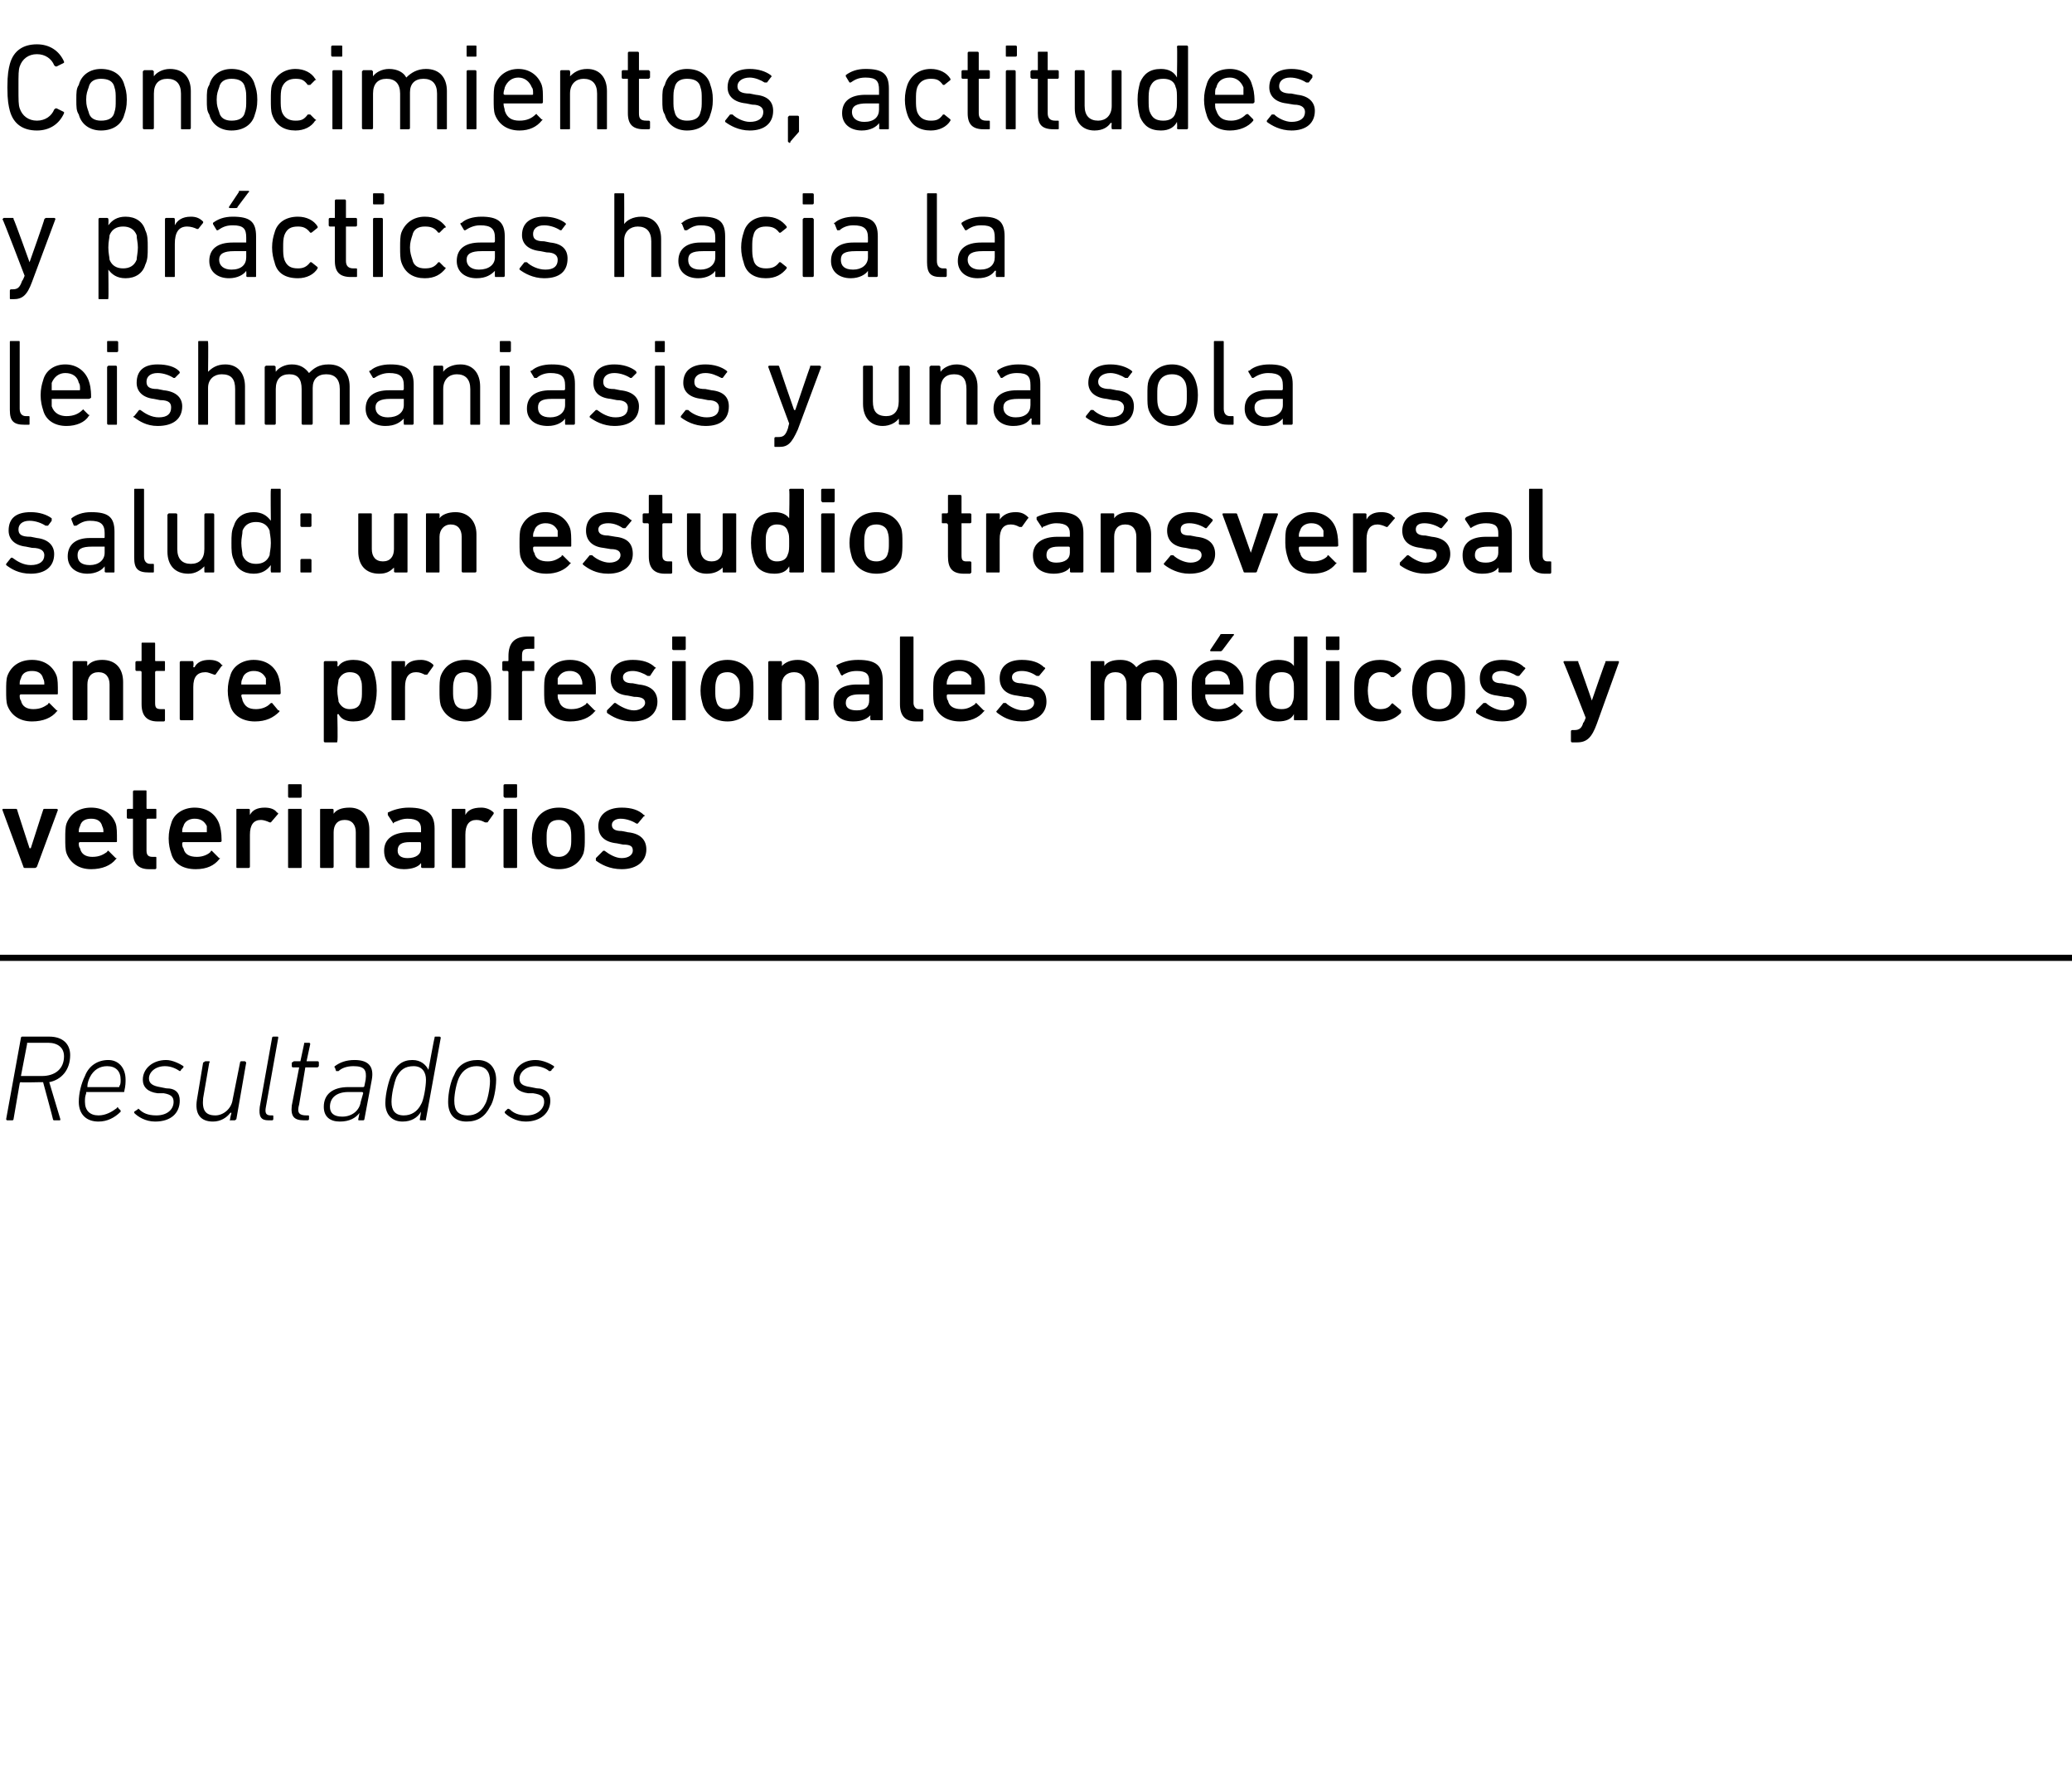
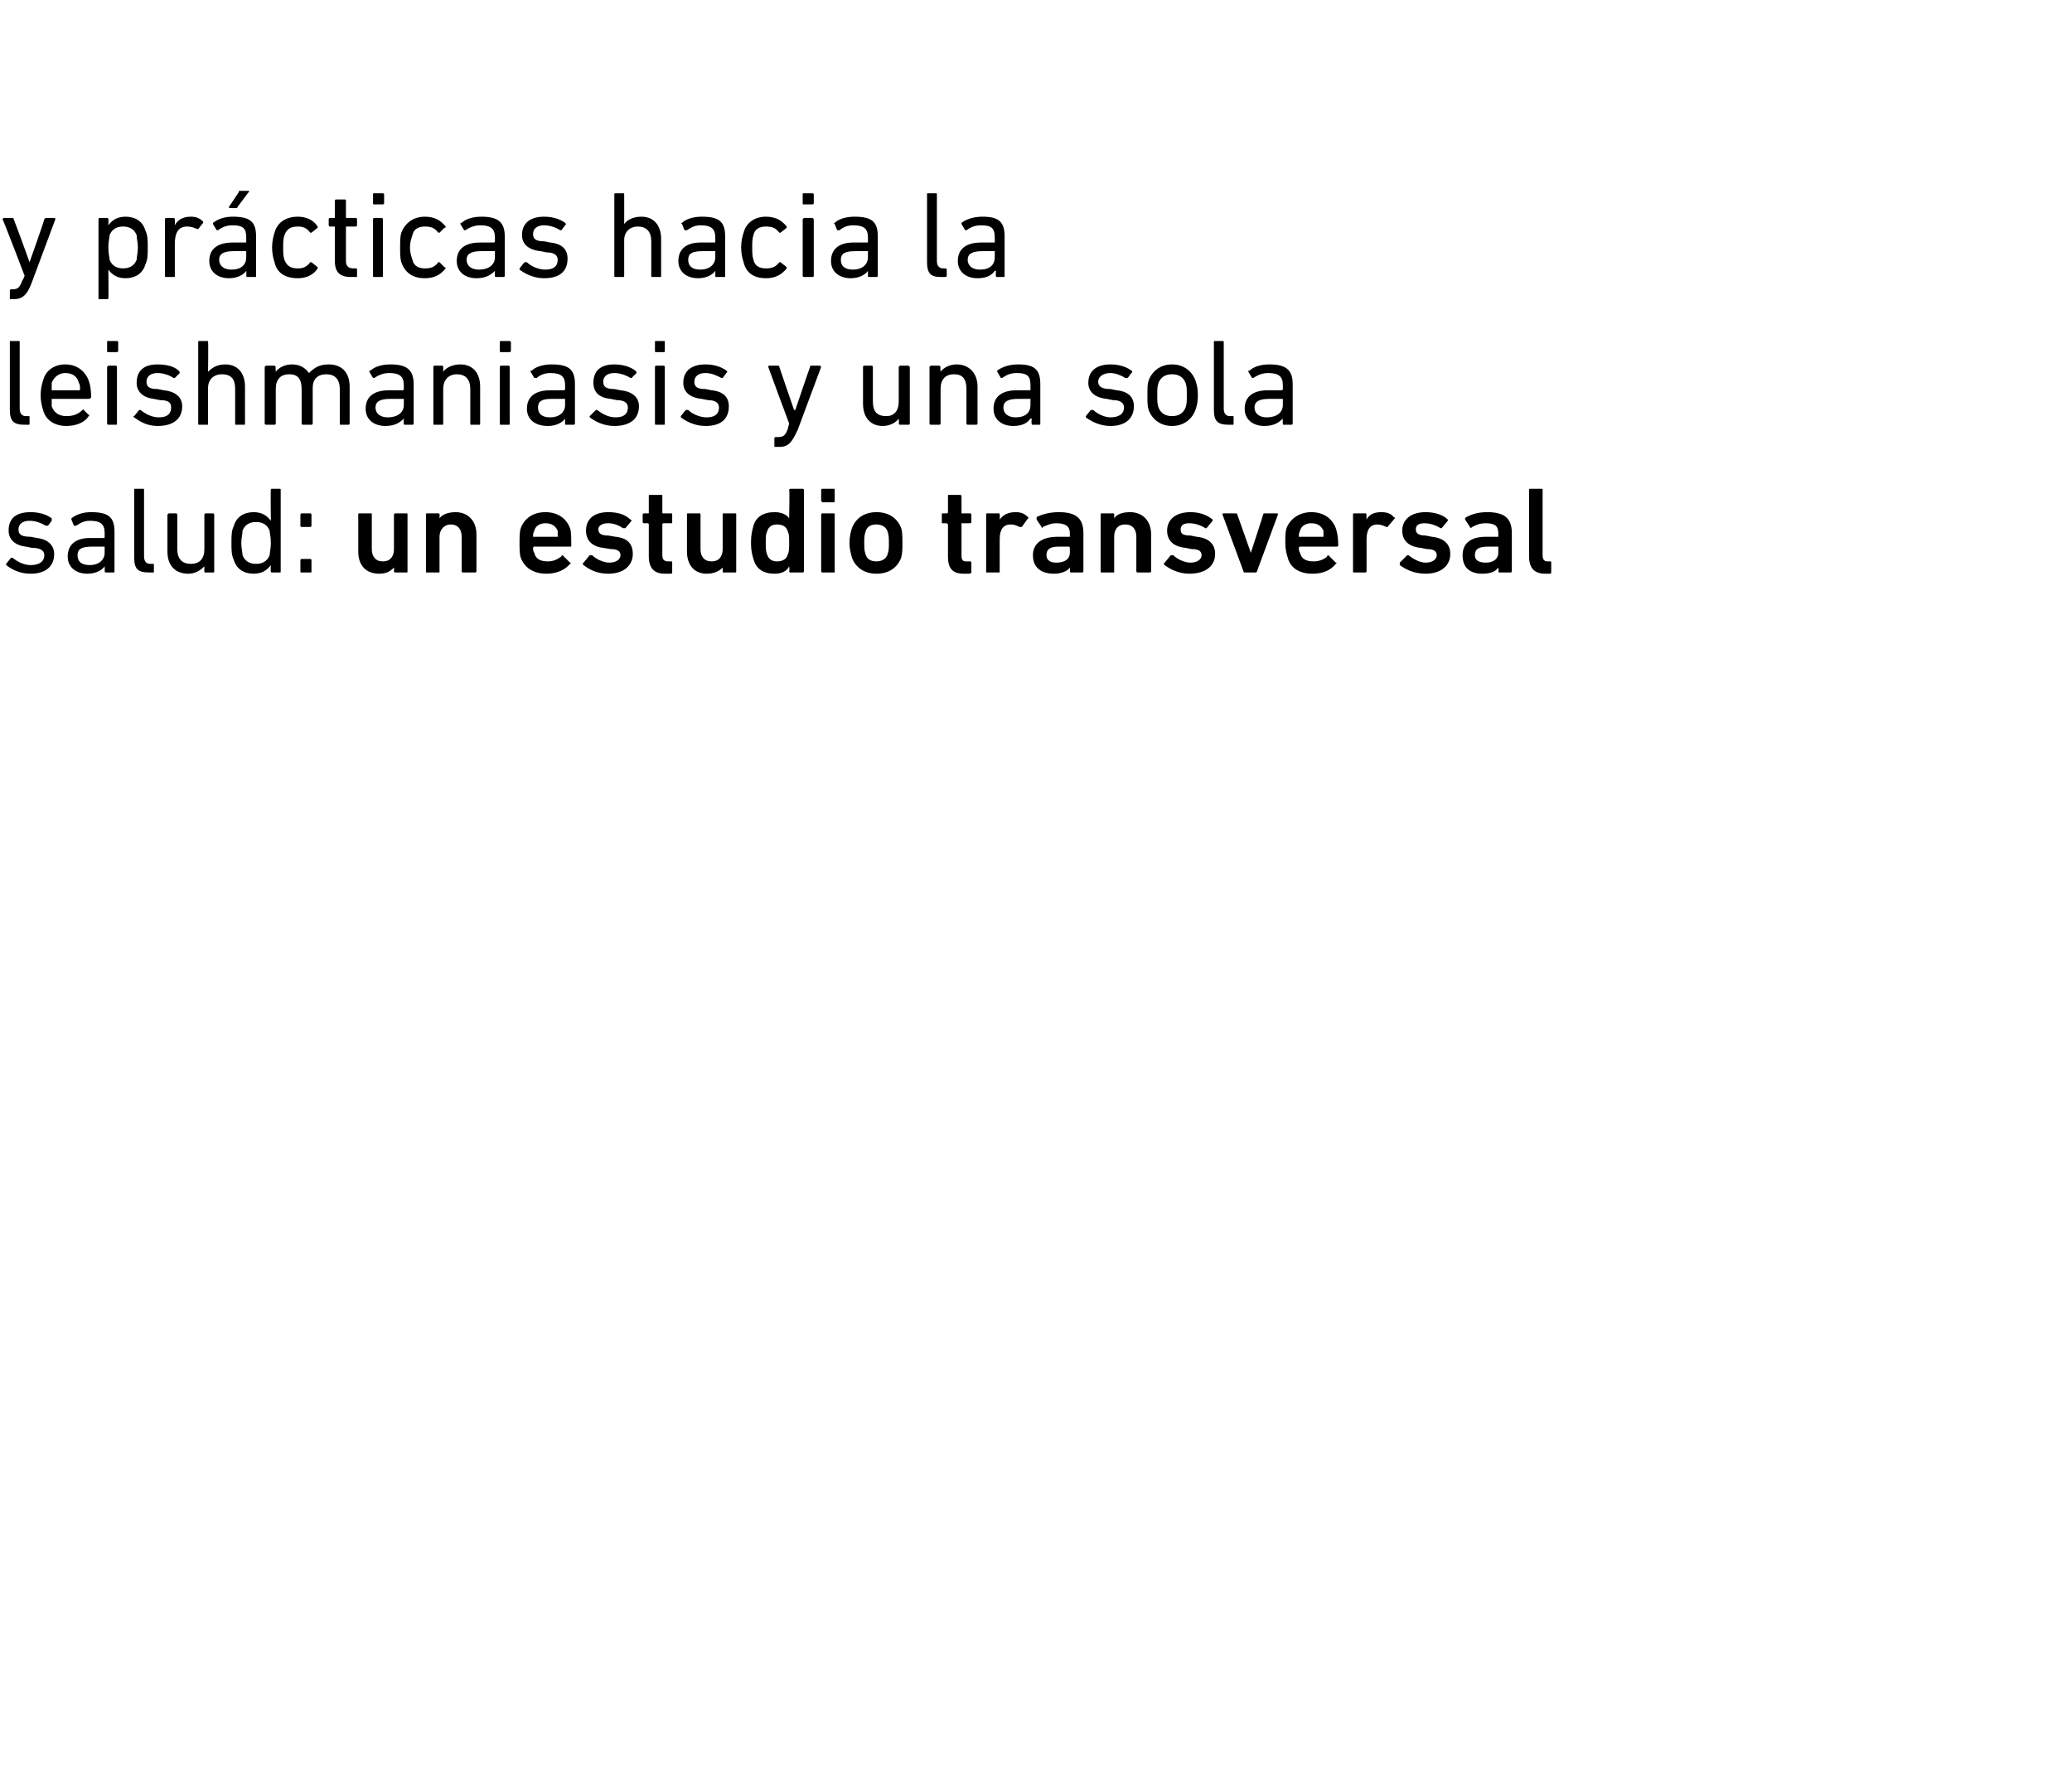
<svg xmlns="http://www.w3.org/2000/svg" version="1.1" width="168.3px" height="143.5px" viewBox="0 -3 168.3 143.5" style="top:-3px">
  <desc>Conocimientos, actitudes y pr cticas hacia la leishmaniasis y una sola salud: un estudio transversal entre profesiona...</desc>
  <defs />
  <g class="svg-textframe-paragraphrules">
-     <line class="svg-paragraph-rulebelow" y1="74.8" y2="74.8" x1="0" x2="511.7" stroke="#000" stroke-width="0.5" />
-   </g>
+     </g>
  <g id="Polygon65978">
-     <path d="M 4.4 88 C 4.4 88 4.3 88 4.3 87.9 C 4.32 87.91 3.5 84.9 3.5 84.9 L 3.3 84.9 C 3.3 84.9 1.66 84.94 1.7 84.9 C 1.6 84.9 1.6 85 1.6 85 C 1.6 85 1.1 87.9 1.1 87.9 C 1.1 88 1 88 1 88 C 1 88 0.6 88 0.6 88 C 0.6 88 0.5 88 0.5 87.9 C 0.5 87.9 1.7 81.3 1.7 81.3 C 1.7 81.2 1.8 81.2 1.8 81.2 C 1.8 81.2 4 81.2 4 81.2 C 5.1 81.2 5.7 81.8 5.7 82.7 C 5.7 83.9 5 84.7 4 84.9 C 4 84.9 4.9 87.9 4.9 87.9 C 4.9 88 4.9 88 4.8 88 C 4.8 88 4.4 88 4.4 88 Z M 5.2 82.8 C 5.2 82.1 4.7 81.7 3.9 81.7 C 3.9 81.7 2.2 81.7 2.2 81.7 C 2.2 81.7 2.2 81.7 2.2 81.8 C 2.2 81.8 1.7 84.4 1.7 84.4 C 1.7 84.4 1.7 84.4 1.7 84.4 C 1.7 84.4 3.4 84.4 3.4 84.4 C 4.5 84.4 5.2 83.8 5.2 82.8 Z M 6.4 86.5 C 6.4 85.8 6.6 85 6.9 84.4 C 7.2 83.6 7.9 83.1 8.8 83.1 C 9.6 83.1 10.2 83.7 10.2 84.7 C 10.2 84.9 10.2 85.2 10.1 85.6 C 10.1 85.7 10.1 85.7 10 85.7 C 10 85.7 7 85.7 7 85.7 C 7 85.7 7 85.8 7 85.8 C 6.9 86.1 6.9 86.2 6.9 86.5 C 6.9 87.2 7.3 87.6 8 87.6 C 8.6 87.6 9.1 87.3 9.5 87 C 9.5 86.9 9.6 86.9 9.6 87 C 9.6 87 9.8 87.2 9.8 87.2 C 9.8 87.2 9.8 87.3 9.8 87.3 C 9.3 87.8 8.7 88.1 8 88.1 C 7 88.1 6.4 87.5 6.4 86.5 Z M 9.6 85.3 C 9.7 85.3 9.7 85.3 9.7 85.2 C 9.8 85.1 9.8 84.9 9.8 84.7 C 9.8 84 9.4 83.6 8.7 83.6 C 8.1 83.6 7.6 83.9 7.3 84.5 C 7.2 84.7 7.1 85 7.1 85.2 C 7.1 85.3 7.1 85.3 7.1 85.3 C 7.1 85.3 9.6 85.3 9.6 85.3 Z M 10.9 87.4 C 10.9 87.4 10.9 87.3 10.9 87.3 C 10.9 87.3 11.2 87.1 11.2 87.1 C 11.2 87 11.3 87.1 11.3 87.1 C 11.6 87.4 12 87.6 12.7 87.6 C 13.6 87.6 14.1 87.1 14.1 86.5 C 14.1 86.1 13.9 85.9 13.3 85.8 C 13.3 85.8 12.8 85.8 12.8 85.8 C 12 85.7 11.6 85.3 11.6 84.7 C 11.6 83.8 12.4 83.1 13.5 83.1 C 14 83.1 14.6 83.4 14.9 83.6 C 14.9 83.6 14.9 83.7 14.9 83.7 C 14.9 83.7 14.7 83.9 14.7 83.9 C 14.7 84 14.6 84 14.6 84 C 14.3 83.8 13.9 83.6 13.4 83.6 C 12.6 83.6 12.1 84.1 12.1 84.6 C 12.1 85 12.4 85.2 13 85.3 C 13 85.3 13.5 85.4 13.5 85.4 C 14.3 85.4 14.6 85.8 14.6 86.4 C 14.6 87.4 13.9 88.1 12.6 88.1 C 11.8 88.1 11.2 87.7 10.9 87.4 Z M 17 83.2 C 17 83.2 17.1 83.3 17 83.3 C 17 83.3 16.5 86.2 16.5 86.2 C 16.4 87.2 16.7 87.6 17.5 87.6 C 18.1 87.6 18.8 87.1 18.9 86.3 C 18.9 86.3 19.5 83.3 19.5 83.3 C 19.5 83.3 19.5 83.2 19.6 83.2 C 19.6 83.2 19.9 83.2 19.9 83.2 C 19.9 83.2 20 83.3 20 83.3 C 20 83.3 19.2 87.9 19.2 87.9 C 19.1 88 19.1 88 19 88 C 19 88 18.7 88 18.7 88 C 18.7 88 18.6 88 18.7 87.9 C 18.66 87.9 18.8 87.4 18.8 87.4 C 18.8 87.4 18.75 87.35 18.7 87.4 C 18.4 87.8 17.9 88.1 17.3 88.1 C 16.3 88.1 15.8 87.5 16 86.3 C 16 86.3 16.5 83.3 16.5 83.3 C 16.6 83.3 16.6 83.2 16.7 83.2 C 16.7 83.2 17 83.2 17 83.2 Z M 21.8 88 C 21.2 88 21 87.7 21.1 86.9 C 21.1 86.9 22.1 81.3 22.1 81.3 C 22.1 81.2 22.2 81.2 22.2 81.2 C 22.2 81.2 22.5 81.2 22.5 81.2 C 22.6 81.2 22.6 81.2 22.6 81.3 C 22.6 81.3 21.6 86.9 21.6 86.9 C 21.5 87.4 21.6 87.6 22 87.6 C 22 87.6 22.1 87.6 22.1 87.6 C 22.2 87.6 22.2 87.6 22.2 87.7 C 22.2 87.7 22.2 87.9 22.2 87.9 C 22.2 88 22.1 88 22.1 88 C 22.1 88 21.8 88 21.8 88 Z M 24.7 88 C 23.9 88 23.6 87.7 23.7 86.8 C 23.7 86.8 24.3 83.7 24.3 83.7 C 24.3 83.7 24.3 83.7 24.3 83.7 C 24.3 83.7 23.8 83.7 23.8 83.7 C 23.7 83.7 23.7 83.6 23.7 83.6 C 23.7 83.6 23.7 83.3 23.7 83.3 C 23.8 83.3 23.8 83.2 23.9 83.2 C 23.9 83.2 24.3 83.2 24.3 83.2 C 24.4 83.2 24.4 83.2 24.4 83.2 C 24.4 83.2 24.7 81.8 24.7 81.8 C 24.7 81.7 24.7 81.7 24.8 81.7 C 24.8 81.7 25.1 81.7 25.1 81.7 C 25.1 81.7 25.2 81.7 25.2 81.8 C 25.2 81.8 24.9 83.2 24.9 83.2 C 24.9 83.2 24.9 83.2 25 83.2 C 25 83.2 25.8 83.2 25.8 83.2 C 25.9 83.2 25.9 83.3 25.9 83.3 C 25.9 83.3 25.9 83.6 25.9 83.6 C 25.9 83.6 25.8 83.7 25.8 83.7 C 25.8 83.7 24.9 83.7 24.9 83.7 C 24.9 83.7 24.8 83.7 24.8 83.7 C 24.8 83.7 24.3 86.7 24.3 86.7 C 24.1 87.4 24.3 87.6 24.9 87.6 C 24.9 87.6 25 87.6 25 87.6 C 25.1 87.6 25.1 87.6 25.1 87.7 C 25.1 87.7 25.1 87.9 25.1 87.9 C 25.1 88 25 88 24.9 88 C 24.9 88 24.7 88 24.7 88 Z M 29.2 88 C 29.1 88 29.1 88 29.1 87.9 C 29.11 87.9 29.2 87.4 29.2 87.4 C 29.2 87.4 29.19 87.4 29.2 87.4 C 28.9 87.8 28.4 88.1 27.6 88.1 C 26.8 88.1 26.3 87.7 26.3 86.9 C 26.3 85.9 27 85.3 28.3 85.3 C 28.3 85.3 29.5 85.3 29.5 85.3 C 29.5 85.3 29.6 85.3 29.6 85.2 C 29.6 85.2 29.7 84.7 29.7 84.7 C 29.8 83.9 29.6 83.6 28.7 83.6 C 28.1 83.6 27.7 83.8 27.5 84 C 27.4 84 27.3 84 27.3 84 C 27.3 84 27.2 83.7 27.2 83.7 C 27.1 83.7 27.2 83.6 27.2 83.6 C 27.6 83.3 28.1 83.1 28.8 83.1 C 29.9 83.1 30.4 83.6 30.2 84.7 C 30.2 84.7 29.6 87.9 29.6 87.9 C 29.6 88 29.5 88 29.5 88 C 29.5 88 29.2 88 29.2 88 Z M 29.3 86.5 C 29.3 86.5 29.5 85.8 29.5 85.8 C 29.5 85.8 29.5 85.7 29.4 85.7 C 29.4 85.7 28.3 85.7 28.3 85.7 C 27.3 85.7 26.8 86.2 26.8 86.9 C 26.8 87.4 27.1 87.7 27.8 87.7 C 28.6 87.7 29.2 87.2 29.3 86.5 Z M 34.2 88 C 34.1 88 34.1 88 34.1 87.9 C 34.11 87.9 34.2 87.3 34.2 87.3 C 34.2 87.3 34.2 87.33 34.2 87.3 C 33.9 87.8 33.4 88.1 32.7 88.1 C 31.8 88.1 31.3 87.5 31.3 86.6 C 31.3 85.8 31.6 84.7 31.8 84.3 C 32.2 83.5 32.7 83.1 33.5 83.1 C 34.2 83.1 34.6 83.5 34.8 83.9 C 34.8 83.94 34.8 83.9 34.8 83.9 C 34.8 83.9 35.27 81.3 35.3 81.3 C 35.3 81.2 35.3 81.2 35.4 81.2 C 35.4 81.2 35.7 81.2 35.7 81.2 C 35.7 81.2 35.8 81.2 35.8 81.3 C 35.8 81.3 34.6 87.9 34.6 87.9 C 34.6 88 34.6 88 34.5 88 C 34.5 88 34.2 88 34.2 88 Z M 34.2 86.7 C 34.4 86.4 34.6 85.3 34.6 84.7 C 34.6 84.1 34.3 83.6 33.6 83.6 C 32.9 83.6 32.5 83.9 32.2 84.5 C 32 85 31.8 85.9 31.8 86.5 C 31.8 87.2 32.1 87.6 32.8 87.6 C 33.4 87.6 33.9 87.3 34.2 86.7 Z M 38.8 83.1 C 39.8 83.1 40.3 83.8 40.3 84.7 C 40.3 85.4 40.1 86.5 39.8 86.9 C 39.4 87.7 38.8 88.1 37.9 88.1 C 36.9 88.1 36.4 87.5 36.4 86.5 C 36.4 85.8 36.6 84.8 36.9 84.3 C 37.2 83.5 37.9 83.1 38.8 83.1 Z M 38.7 83.6 C 38.1 83.6 37.6 83.9 37.3 84.5 C 37.1 84.9 36.9 85.8 36.9 86.4 C 36.9 87.2 37.2 87.6 38 87.6 C 38.6 87.6 39.1 87.3 39.4 86.7 C 39.6 86.4 39.8 85.4 39.8 84.8 C 39.8 84.1 39.5 83.6 38.7 83.6 Z M 41 87.4 C 41 87.4 41 87.3 41 87.3 C 41 87.3 41.2 87.1 41.2 87.1 C 41.3 87 41.3 87.1 41.4 87.1 C 41.7 87.4 42.1 87.6 42.8 87.6 C 43.6 87.6 44.2 87.1 44.2 86.5 C 44.2 86.1 44 85.9 43.3 85.8 C 43.3 85.8 42.9 85.8 42.9 85.8 C 42.1 85.7 41.7 85.3 41.7 84.7 C 41.7 83.8 42.4 83.1 43.5 83.1 C 44.1 83.1 44.7 83.4 45 83.6 C 45 83.6 45 83.7 45 83.7 C 45 83.7 44.8 83.9 44.8 83.9 C 44.8 84 44.7 84 44.6 84 C 44.4 83.8 43.9 83.6 43.5 83.6 C 42.7 83.6 42.2 84.1 42.2 84.6 C 42.2 85 42.4 85.2 43.1 85.3 C 43.1 85.3 43.6 85.4 43.6 85.4 C 44.3 85.4 44.7 85.8 44.7 86.4 C 44.7 87.4 43.9 88.1 42.7 88.1 C 41.9 88.1 41.3 87.7 41 87.4 Z " stroke="none" fill="#000" />
-   </g>
+     </g>
  <g id="Polygon65977">
-     <path d="M 2 67.5 C 2 67.5 1.9 67.5 1.9 67.4 C 1.9 67.4 0.2 62.8 0.2 62.8 C 0.2 62.7 0.2 62.7 0.3 62.7 C 0.3 62.7 1.3 62.7 1.3 62.7 C 1.3 62.7 1.4 62.7 1.4 62.8 C 1.38 62.78 2.4 65.9 2.4 65.9 L 2.5 65.9 C 2.5 65.9 3.5 62.78 3.5 62.8 C 3.5 62.7 3.6 62.7 3.6 62.7 C 3.6 62.7 4.6 62.7 4.6 62.7 C 4.6 62.7 4.7 62.7 4.7 62.8 C 4.7 62.8 3 67.4 3 67.4 C 2.9 67.5 2.9 67.5 2.8 67.5 C 2.8 67.5 2 67.5 2 67.5 Z M 5.4 66.3 C 5.3 66 5.3 65.6 5.3 65.1 C 5.3 64.6 5.3 64.2 5.4 63.9 C 5.7 63.1 6.4 62.6 7.4 62.6 C 8.4 62.6 9.1 63.1 9.4 63.9 C 9.5 64.2 9.5 64.6 9.5 65.3 C 9.5 65.4 9.5 65.4 9.4 65.4 C 9.4 65.4 6.5 65.4 6.5 65.4 C 6.4 65.4 6.4 65.5 6.4 65.5 C 6.4 65.6 6.4 65.8 6.5 65.9 C 6.6 66.4 7 66.6 7.5 66.6 C 8.1 66.6 8.4 66.4 8.7 66.2 C 8.7 66.1 8.8 66.1 8.8 66.1 C 8.8 66.1 9.4 66.7 9.4 66.7 C 9.5 66.7 9.5 66.7 9.4 66.8 C 9 67.3 8.3 67.6 7.4 67.6 C 6.4 67.6 5.7 67.1 5.4 66.3 Z M 8.3 64.1 C 8.2 63.7 7.9 63.5 7.4 63.5 C 6.9 63.5 6.6 63.7 6.5 64.1 C 6.4 64.3 6.4 64.4 6.4 64.6 C 6.4 64.6 6.4 64.6 6.5 64.6 C 6.5 64.6 8.3 64.6 8.3 64.6 C 8.4 64.6 8.4 64.6 8.4 64.6 C 8.4 64.4 8.4 64.3 8.3 64.1 Z M 12.1 67.6 C 11.2 67.6 10.8 67.1 10.8 66.2 C 10.8 66.2 10.8 63.6 10.8 63.6 C 10.8 63.6 10.8 63.5 10.8 63.5 C 10.8 63.5 10.4 63.5 10.4 63.5 C 10.4 63.5 10.3 63.5 10.3 63.4 C 10.3 63.4 10.3 62.8 10.3 62.8 C 10.3 62.7 10.4 62.7 10.4 62.7 C 10.4 62.7 10.8 62.7 10.8 62.7 C 10.8 62.7 10.8 62.7 10.8 62.6 C 10.8 62.6 10.8 61.3 10.8 61.3 C 10.8 61.2 10.9 61.2 10.9 61.2 C 10.9 61.2 11.8 61.2 11.8 61.2 C 11.9 61.2 11.9 61.2 11.9 61.3 C 11.9 61.3 11.9 62.6 11.9 62.6 C 11.9 62.7 11.9 62.7 12 62.7 C 12 62.7 12.6 62.7 12.6 62.7 C 12.7 62.7 12.7 62.7 12.7 62.8 C 12.7 62.8 12.7 63.4 12.7 63.4 C 12.7 63.5 12.7 63.5 12.6 63.5 C 12.6 63.5 12 63.5 12 63.5 C 11.9 63.5 11.9 63.6 11.9 63.6 C 11.9 63.6 11.9 66.1 11.9 66.1 C 11.9 66.5 12.1 66.6 12.4 66.6 C 12.4 66.6 12.6 66.6 12.6 66.6 C 12.7 66.6 12.7 66.6 12.7 66.7 C 12.7 66.7 12.7 67.5 12.7 67.5 C 12.7 67.5 12.7 67.6 12.6 67.6 C 12.6 67.6 12.1 67.6 12.1 67.6 Z M 13.9 66.3 C 13.8 66 13.7 65.6 13.7 65.1 C 13.7 64.6 13.8 64.2 13.9 63.9 C 14.1 63.1 14.9 62.6 15.8 62.6 C 16.8 62.6 17.5 63.1 17.8 63.9 C 17.9 64.2 18 64.6 18 65.3 C 18 65.4 17.9 65.4 17.8 65.4 C 17.8 65.4 14.9 65.4 14.9 65.4 C 14.8 65.4 14.8 65.5 14.8 65.5 C 14.8 65.6 14.8 65.8 14.9 65.9 C 15 66.4 15.4 66.6 16 66.6 C 16.5 66.6 16.9 66.4 17.1 66.2 C 17.1 66.1 17.2 66.1 17.2 66.1 C 17.2 66.1 17.8 66.7 17.8 66.7 C 17.9 66.7 17.9 66.7 17.8 66.8 C 17.4 67.3 16.8 67.6 15.9 67.6 C 14.8 67.6 14.1 67.1 13.9 66.3 Z M 16.8 64.1 C 16.6 63.7 16.3 63.5 15.8 63.5 C 15.4 63.5 15 63.7 14.9 64.1 C 14.8 64.3 14.8 64.4 14.8 64.6 C 14.8 64.6 14.8 64.6 14.9 64.6 C 14.9 64.6 16.8 64.6 16.8 64.6 C 16.8 64.6 16.8 64.6 16.8 64.6 C 16.8 64.4 16.8 64.3 16.8 64.1 Z M 19.3 67.5 C 19.2 67.5 19.2 67.5 19.2 67.4 C 19.2 67.4 19.2 62.8 19.2 62.8 C 19.2 62.7 19.2 62.7 19.3 62.7 C 19.3 62.7 20.2 62.7 20.2 62.7 C 20.2 62.7 20.3 62.7 20.3 62.8 C 20.28 62.78 20.3 63.2 20.3 63.2 C 20.3 63.2 20.29 63.19 20.3 63.2 C 20.5 62.8 20.9 62.6 21.5 62.6 C 21.9 62.6 22.3 62.7 22.5 63 C 22.6 63 22.6 63.1 22.6 63.1 C 22.6 63.1 22 63.8 22 63.8 C 22 63.8 21.9 63.8 21.9 63.8 C 21.7 63.7 21.4 63.6 21.2 63.6 C 20.6 63.6 20.3 64 20.3 64.8 C 20.3 64.8 20.3 67.4 20.3 67.4 C 20.3 67.5 20.2 67.5 20.2 67.5 C 20.2 67.5 19.3 67.5 19.3 67.5 Z M 23.5 61.8 C 23.4 61.8 23.4 61.7 23.4 61.7 C 23.4 61.7 23.4 60.8 23.4 60.8 C 23.4 60.7 23.4 60.7 23.5 60.7 C 23.5 60.7 24.4 60.7 24.4 60.7 C 24.5 60.7 24.5 60.7 24.5 60.8 C 24.5 60.8 24.5 61.7 24.5 61.7 C 24.5 61.7 24.5 61.8 24.4 61.8 C 24.4 61.8 23.5 61.8 23.5 61.8 Z M 23.5 67.5 C 23.4 67.5 23.4 67.5 23.4 67.4 C 23.4 67.4 23.4 62.8 23.4 62.8 C 23.4 62.7 23.4 62.7 23.5 62.7 C 23.5 62.7 24.4 62.7 24.4 62.7 C 24.5 62.7 24.5 62.7 24.5 62.8 C 24.5 62.8 24.5 67.4 24.5 67.4 C 24.5 67.5 24.5 67.5 24.4 67.5 C 24.4 67.5 23.5 67.5 23.5 67.5 Z M 29 67.5 C 29 67.5 28.9 67.5 28.9 67.4 C 28.9 67.4 28.9 64.6 28.9 64.6 C 28.9 64 28.6 63.6 28 63.6 C 27.4 63.6 27.1 64 27.1 64.6 C 27.1 64.6 27.1 67.4 27.1 67.4 C 27.1 67.5 27 67.5 27 67.5 C 27 67.5 26.1 67.5 26.1 67.5 C 26 67.5 26 67.5 26 67.4 C 26 67.4 26 62.8 26 62.8 C 26 62.7 26 62.7 26.1 62.7 C 26.1 62.7 27 62.7 27 62.7 C 27 62.7 27.1 62.7 27.1 62.8 C 27.09 62.78 27.1 63.1 27.1 63.1 C 27.1 63.1 27.1 63.13 27.1 63.1 C 27.3 62.8 27.7 62.6 28.4 62.6 C 29.4 62.6 30 63.3 30 64.4 C 30 64.4 30 67.4 30 67.4 C 30 67.5 30 67.5 29.9 67.5 C 29.9 67.5 29 67.5 29 67.5 Z M 34.3 67.5 C 34.3 67.5 34.2 67.5 34.2 67.4 C 34.22 67.4 34.2 67.1 34.2 67.1 C 34.2 67.1 34.21 67.05 34.2 67.1 C 34 67.4 33.5 67.6 32.8 67.6 C 32 67.6 31.2 67.2 31.2 66.1 C 31.2 65.1 32 64.6 33.2 64.6 C 33.2 64.6 34.1 64.6 34.1 64.6 C 34.2 64.6 34.2 64.6 34.2 64.6 C 34.2 64.6 34.2 64.3 34.2 64.3 C 34.2 63.8 33.9 63.5 33.1 63.5 C 32.6 63.5 32.3 63.7 32 63.8 C 32 63.9 31.9 63.9 31.9 63.8 C 31.9 63.8 31.5 63.2 31.5 63.2 C 31.5 63.1 31.5 63.1 31.5 63 C 31.9 62.8 32.5 62.6 33.2 62.6 C 34.7 62.6 35.3 63.1 35.3 64.3 C 35.3 64.3 35.3 67.4 35.3 67.4 C 35.3 67.5 35.2 67.5 35.2 67.5 C 35.2 67.5 34.3 67.5 34.3 67.5 Z M 34.2 65.9 C 34.2 65.9 34.2 65.5 34.2 65.5 C 34.2 65.5 34.2 65.4 34.1 65.4 C 34.1 65.4 33.3 65.4 33.3 65.4 C 32.6 65.4 32.3 65.6 32.3 66.1 C 32.3 66.5 32.6 66.7 33.1 66.7 C 33.8 66.7 34.2 66.4 34.2 65.9 Z M 36.8 67.5 C 36.7 67.5 36.7 67.5 36.7 67.4 C 36.7 67.4 36.7 62.8 36.7 62.8 C 36.7 62.7 36.7 62.7 36.8 62.7 C 36.8 62.7 37.7 62.7 37.7 62.7 C 37.8 62.7 37.8 62.7 37.8 62.8 C 37.8 62.78 37.8 63.2 37.8 63.2 C 37.8 63.2 37.81 63.19 37.8 63.2 C 38 62.8 38.4 62.6 39.1 62.6 C 39.4 62.6 39.8 62.7 40.1 63 C 40.1 63 40.1 63.1 40.1 63.1 C 40.1 63.1 39.6 63.8 39.6 63.8 C 39.5 63.8 39.5 63.8 39.4 63.8 C 39.2 63.7 39 63.6 38.7 63.6 C 38.1 63.6 37.8 64 37.8 64.8 C 37.8 64.8 37.8 67.4 37.8 67.4 C 37.8 67.5 37.8 67.5 37.7 67.5 C 37.7 67.5 36.8 67.5 36.8 67.5 Z M 41 61.8 C 41 61.8 40.9 61.7 40.9 61.7 C 40.9 61.7 40.9 60.8 40.9 60.8 C 40.9 60.7 41 60.7 41 60.7 C 41 60.7 41.9 60.7 41.9 60.7 C 42 60.7 42 60.7 42 60.8 C 42 60.8 42 61.7 42 61.7 C 42 61.7 42 61.8 41.9 61.8 C 41.9 61.8 41 61.8 41 61.8 Z M 41 67.5 C 41 67.5 40.9 67.5 40.9 67.4 C 40.9 67.4 40.9 62.8 40.9 62.8 C 40.9 62.7 41 62.7 41 62.7 C 41 62.7 41.9 62.7 41.9 62.7 C 42 62.7 42 62.7 42 62.8 C 42 62.8 42 67.4 42 67.4 C 42 67.5 42 67.5 41.9 67.5 C 41.9 67.5 41 67.5 41 67.5 Z M 43.4 66.3 C 43.3 65.9 43.2 65.6 43.2 65.1 C 43.2 64.6 43.3 64.2 43.4 63.9 C 43.7 63.1 44.4 62.6 45.4 62.6 C 46.4 62.6 47.1 63.1 47.4 63.9 C 47.5 64.2 47.5 64.6 47.5 65.1 C 47.5 65.6 47.5 65.9 47.4 66.3 C 47.1 67.1 46.4 67.6 45.4 67.6 C 44.4 67.6 43.7 67.1 43.4 66.3 Z M 46.3 66 C 46.4 65.7 46.4 65.5 46.4 65.1 C 46.4 64.7 46.4 64.5 46.3 64.2 C 46.1 63.8 45.8 63.6 45.4 63.6 C 44.9 63.6 44.6 63.8 44.5 64.2 C 44.4 64.5 44.4 64.7 44.4 65.1 C 44.4 65.5 44.4 65.7 44.5 66 C 44.6 66.4 44.9 66.6 45.4 66.6 C 45.8 66.6 46.1 66.4 46.3 66 Z M 48.4 66.9 C 48.4 66.8 48.4 66.8 48.4 66.7 C 48.4 66.7 49 66.1 49 66.1 C 49 66.1 49.1 66.1 49.1 66.1 C 49.5 66.4 50 66.7 50.5 66.7 C 51.1 66.7 51.4 66.4 51.4 66.1 C 51.4 65.8 51.3 65.6 50.6 65.6 C 50.6 65.6 50.1 65.5 50.1 65.5 C 49.1 65.4 48.6 64.9 48.6 64.1 C 48.6 63.2 49.3 62.6 50.5 62.6 C 51.3 62.6 51.9 62.8 52.3 63.2 C 52.4 63.2 52.4 63.3 52.3 63.3 C 52.3 63.3 51.8 63.9 51.8 63.9 C 51.8 63.9 51.8 63.9 51.7 63.9 C 51.4 63.7 50.9 63.5 50.4 63.5 C 50 63.5 49.7 63.7 49.7 64 C 49.7 64.3 49.9 64.5 50.5 64.5 C 50.5 64.5 51 64.6 51 64.6 C 52 64.7 52.5 65.2 52.5 66 C 52.5 66.9 51.8 67.6 50.5 67.6 C 49.5 67.6 48.8 67.2 48.4 66.9 Z " stroke="none" fill="#000" />
-   </g>
+     </g>
  <g id="Polygon65976">
-     <path d="M 0.6 54.3 C 0.5 54 0.5 53.6 0.5 53.1 C 0.5 52.6 0.5 52.2 0.6 51.9 C 0.9 51.1 1.6 50.6 2.6 50.6 C 3.6 50.6 4.3 51.1 4.6 51.9 C 4.7 52.2 4.7 52.6 4.7 53.3 C 4.7 53.4 4.7 53.4 4.6 53.4 C 4.6 53.4 1.7 53.4 1.7 53.4 C 1.6 53.4 1.6 53.5 1.6 53.5 C 1.6 53.6 1.6 53.8 1.7 53.9 C 1.8 54.4 2.2 54.6 2.7 54.6 C 3.3 54.6 3.6 54.4 3.9 54.2 C 3.9 54.1 4 54.1 4 54.1 C 4 54.1 4.6 54.7 4.6 54.7 C 4.7 54.7 4.7 54.7 4.6 54.8 C 4.2 55.3 3.5 55.6 2.6 55.6 C 1.6 55.6 0.9 55.1 0.6 54.3 Z M 3.5 52.1 C 3.4 51.7 3.1 51.5 2.6 51.5 C 2.1 51.5 1.8 51.7 1.7 52.1 C 1.6 52.3 1.6 52.4 1.6 52.6 C 1.6 52.6 1.6 52.6 1.7 52.6 C 1.7 52.6 3.5 52.6 3.5 52.6 C 3.6 52.6 3.6 52.6 3.6 52.6 C 3.6 52.4 3.6 52.3 3.5 52.1 Z M 9 55.5 C 8.9 55.5 8.9 55.5 8.9 55.4 C 8.9 55.4 8.9 52.6 8.9 52.6 C 8.9 52 8.6 51.6 8 51.6 C 7.4 51.6 7.1 52 7.1 52.6 C 7.1 52.6 7.1 55.4 7.1 55.4 C 7.1 55.5 7 55.5 7 55.5 C 7 55.5 6 55.5 6 55.5 C 6 55.5 5.9 55.5 5.9 55.4 C 5.9 55.4 5.9 50.8 5.9 50.8 C 5.9 50.7 6 50.7 6 50.7 C 6 50.7 7 50.7 7 50.7 C 7 50.7 7.1 50.7 7.1 50.8 C 7.06 50.78 7.1 51.1 7.1 51.1 C 7.1 51.1 7.07 51.13 7.1 51.1 C 7.3 50.8 7.7 50.6 8.3 50.6 C 9.4 50.6 10 51.3 10 52.4 C 10 52.4 10 55.4 10 55.4 C 10 55.5 10 55.5 9.9 55.5 C 9.9 55.5 9 55.5 9 55.5 Z M 12.8 55.6 C 11.9 55.6 11.5 55.1 11.5 54.2 C 11.5 54.2 11.5 51.6 11.5 51.6 C 11.5 51.6 11.5 51.5 11.4 51.5 C 11.4 51.5 11.1 51.5 11.1 51.5 C 11.1 51.5 11 51.5 11 51.4 C 11 51.4 11 50.8 11 50.8 C 11 50.7 11.1 50.7 11.1 50.7 C 11.1 50.7 11.4 50.7 11.4 50.7 C 11.5 50.7 11.5 50.7 11.5 50.6 C 11.5 50.6 11.5 49.3 11.5 49.3 C 11.5 49.2 11.5 49.2 11.6 49.2 C 11.6 49.2 12.5 49.2 12.5 49.2 C 12.6 49.2 12.6 49.2 12.6 49.3 C 12.6 49.3 12.6 50.6 12.6 50.6 C 12.6 50.7 12.6 50.7 12.7 50.7 C 12.7 50.7 13.3 50.7 13.3 50.7 C 13.4 50.7 13.4 50.7 13.4 50.8 C 13.4 50.8 13.4 51.4 13.4 51.4 C 13.4 51.5 13.4 51.5 13.3 51.5 C 13.3 51.5 12.7 51.5 12.7 51.5 C 12.6 51.5 12.6 51.6 12.6 51.6 C 12.6 51.6 12.6 54.1 12.6 54.1 C 12.6 54.5 12.7 54.6 13.1 54.6 C 13.1 54.6 13.3 54.6 13.3 54.6 C 13.4 54.6 13.4 54.6 13.4 54.7 C 13.4 54.7 13.4 55.5 13.4 55.5 C 13.4 55.5 13.4 55.6 13.3 55.6 C 13.3 55.6 12.8 55.6 12.8 55.6 Z M 14.7 55.5 C 14.7 55.5 14.6 55.5 14.6 55.4 C 14.6 55.4 14.6 50.8 14.6 50.8 C 14.6 50.7 14.7 50.7 14.7 50.7 C 14.7 50.7 15.6 50.7 15.6 50.7 C 15.7 50.7 15.7 50.7 15.7 50.8 C 15.75 50.78 15.7 51.2 15.7 51.2 C 15.7 51.2 15.76 51.19 15.8 51.2 C 16 50.8 16.4 50.6 17 50.6 C 17.4 50.6 17.8 50.7 18 51 C 18.1 51 18.1 51.1 18 51.1 C 18 51.1 17.5 51.8 17.5 51.8 C 17.5 51.8 17.4 51.8 17.4 51.8 C 17.1 51.7 16.9 51.6 16.7 51.6 C 16 51.6 15.7 52 15.7 52.8 C 15.7 52.8 15.7 55.4 15.7 55.4 C 15.7 55.5 15.7 55.5 15.6 55.5 C 15.6 55.5 14.7 55.5 14.7 55.5 Z M 18.7 54.3 C 18.6 54 18.5 53.6 18.5 53.1 C 18.5 52.6 18.6 52.2 18.7 51.9 C 18.9 51.1 19.7 50.6 20.6 50.6 C 21.6 50.6 22.3 51.1 22.6 51.9 C 22.7 52.2 22.8 52.6 22.8 53.3 C 22.8 53.4 22.7 53.4 22.7 53.4 C 22.7 53.4 19.7 53.4 19.7 53.4 C 19.6 53.4 19.6 53.5 19.6 53.5 C 19.6 53.6 19.7 53.8 19.7 53.9 C 19.9 54.4 20.2 54.6 20.8 54.6 C 21.3 54.6 21.7 54.4 21.9 54.2 C 22 54.1 22 54.1 22.1 54.1 C 22.1 54.1 22.6 54.7 22.6 54.7 C 22.7 54.7 22.7 54.7 22.7 54.8 C 22.2 55.3 21.6 55.6 20.7 55.6 C 19.7 55.6 18.9 55.1 18.7 54.3 Z M 21.6 52.1 C 21.4 51.7 21.1 51.5 20.6 51.5 C 20.2 51.5 19.8 51.7 19.7 52.1 C 19.6 52.3 19.6 52.4 19.6 52.6 C 19.6 52.6 19.6 52.6 19.7 52.6 C 19.7 52.6 21.6 52.6 21.6 52.6 C 21.6 52.6 21.6 52.6 21.6 52.6 C 21.6 52.4 21.6 52.3 21.6 52.1 Z M 26.4 57.3 C 26.4 57.3 26.3 57.3 26.3 57.2 C 26.3 57.2 26.3 50.8 26.3 50.8 C 26.3 50.7 26.4 50.7 26.4 50.7 C 26.4 50.7 27.3 50.7 27.3 50.7 C 27.4 50.7 27.4 50.7 27.4 50.8 C 27.45 50.78 27.4 51.1 27.4 51.1 C 27.4 51.1 27.46 51.14 27.5 51.1 C 27.7 50.8 28.1 50.6 28.7 50.6 C 29.6 50.6 30.2 51 30.4 51.7 C 30.5 52.1 30.6 52.4 30.6 53.1 C 30.6 53.7 30.5 54.1 30.4 54.5 C 30.2 55.2 29.6 55.6 28.7 55.6 C 28.1 55.6 27.7 55.4 27.5 55 C 27.46 55.04 27.4 55 27.4 55 C 27.4 55 27.45 57.2 27.4 57.2 C 27.4 57.3 27.4 57.3 27.3 57.3 C 27.3 57.3 26.4 57.3 26.4 57.3 Z M 29.3 54 C 29.4 53.8 29.4 53.5 29.4 53.1 C 29.4 52.6 29.4 52.4 29.3 52.2 C 29.2 51.8 28.9 51.6 28.4 51.6 C 28 51.6 27.7 51.8 27.5 52.2 C 27.5 52.4 27.4 52.7 27.4 53.1 C 27.4 53.5 27.5 53.8 27.5 54 C 27.7 54.4 28 54.6 28.4 54.6 C 28.9 54.6 29.2 54.4 29.3 54 Z M 31.9 55.5 C 31.8 55.5 31.8 55.5 31.8 55.4 C 31.8 55.4 31.8 50.8 31.8 50.8 C 31.8 50.7 31.8 50.7 31.9 50.7 C 31.9 50.7 32.8 50.7 32.8 50.7 C 32.9 50.7 32.9 50.7 32.9 50.8 C 32.9 50.78 32.9 51.2 32.9 51.2 C 32.9 51.2 32.91 51.19 32.9 51.2 C 33.1 50.8 33.5 50.6 34.2 50.6 C 34.5 50.6 34.9 50.7 35.2 51 C 35.2 51 35.2 51.1 35.2 51.1 C 35.2 51.1 34.7 51.8 34.7 51.8 C 34.6 51.8 34.6 51.8 34.5 51.8 C 34.3 51.7 34.1 51.6 33.8 51.6 C 33.2 51.6 32.9 52 32.9 52.8 C 32.9 52.8 32.9 55.4 32.9 55.4 C 32.9 55.5 32.9 55.5 32.8 55.5 C 32.8 55.5 31.9 55.5 31.9 55.5 Z M 35.8 54.3 C 35.7 53.9 35.7 53.6 35.7 53.1 C 35.7 52.6 35.7 52.2 35.8 51.9 C 36.1 51.1 36.8 50.6 37.8 50.6 C 38.8 50.6 39.5 51.1 39.8 51.9 C 39.9 52.2 39.9 52.6 39.9 53.1 C 39.9 53.6 39.9 53.9 39.8 54.3 C 39.5 55.1 38.8 55.6 37.8 55.6 C 36.8 55.6 36.1 55.1 35.8 54.3 Z M 38.7 54 C 38.8 53.7 38.8 53.5 38.8 53.1 C 38.8 52.7 38.8 52.5 38.7 52.2 C 38.6 51.8 38.2 51.6 37.8 51.6 C 37.3 51.6 37 51.8 36.9 52.2 C 36.8 52.5 36.8 52.7 36.8 53.1 C 36.8 53.5 36.8 53.7 36.9 54 C 37 54.4 37.3 54.6 37.8 54.6 C 38.2 54.6 38.6 54.4 38.7 54 Z M 41.4 55.5 C 41.3 55.5 41.3 55.5 41.3 55.4 C 41.3 55.4 41.3 51.6 41.3 51.6 C 41.3 51.6 41.3 51.5 41.2 51.5 C 41.2 51.5 40.9 51.5 40.9 51.5 C 40.9 51.5 40.8 51.5 40.8 51.4 C 40.8 51.4 40.8 50.8 40.8 50.8 C 40.8 50.7 40.9 50.7 40.9 50.7 C 40.9 50.7 41.2 50.7 41.2 50.7 C 41.3 50.7 41.3 50.7 41.3 50.6 C 41.3 50.6 41.3 50.3 41.3 50.3 C 41.3 49.2 41.8 48.7 42.9 48.7 C 42.9 48.7 43.3 48.7 43.3 48.7 C 43.4 48.7 43.4 48.7 43.4 48.8 C 43.4 48.8 43.4 49.6 43.4 49.6 C 43.4 49.7 43.4 49.7 43.3 49.7 C 43.3 49.7 43 49.7 43 49.7 C 42.5 49.7 42.4 49.8 42.4 50.3 C 42.4 50.3 42.4 50.6 42.4 50.6 C 42.4 50.7 42.4 50.7 42.5 50.7 C 42.5 50.7 43.3 50.7 43.3 50.7 C 43.4 50.7 43.4 50.7 43.4 50.8 C 43.4 50.8 43.4 51.4 43.4 51.4 C 43.4 51.5 43.4 51.5 43.3 51.5 C 43.3 51.5 42.5 51.5 42.5 51.5 C 42.4 51.5 42.4 51.6 42.4 51.6 C 42.4 51.6 42.4 55.4 42.4 55.4 C 42.4 55.5 42.4 55.5 42.3 55.5 C 42.3 55.5 41.4 55.5 41.4 55.5 Z M 44.3 54.3 C 44.2 54 44.2 53.6 44.2 53.1 C 44.2 52.6 44.2 52.2 44.3 51.9 C 44.6 51.1 45.3 50.6 46.3 50.6 C 47.3 50.6 48 51.1 48.3 51.9 C 48.4 52.2 48.4 52.6 48.4 53.3 C 48.4 53.4 48.4 53.4 48.3 53.4 C 48.3 53.4 45.3 53.4 45.3 53.4 C 45.3 53.4 45.3 53.5 45.3 53.5 C 45.3 53.6 45.3 53.8 45.4 53.9 C 45.5 54.4 45.9 54.6 46.4 54.6 C 47 54.6 47.3 54.4 47.6 54.2 C 47.6 54.1 47.7 54.1 47.7 54.1 C 47.7 54.1 48.3 54.7 48.3 54.7 C 48.4 54.7 48.4 54.7 48.3 54.8 C 47.9 55.3 47.2 55.6 46.3 55.6 C 45.3 55.6 44.6 55.1 44.3 54.3 Z M 47.2 52.1 C 47.1 51.7 46.7 51.5 46.3 51.5 C 45.8 51.5 45.5 51.7 45.3 52.1 C 45.3 52.3 45.3 52.4 45.3 52.6 C 45.3 52.6 45.3 52.6 45.3 52.6 C 45.3 52.6 47.2 52.6 47.2 52.6 C 47.3 52.6 47.3 52.6 47.3 52.6 C 47.3 52.4 47.3 52.3 47.2 52.1 Z M 49.3 54.9 C 49.3 54.8 49.3 54.8 49.3 54.7 C 49.3 54.7 49.9 54.1 49.9 54.1 C 49.9 54.1 50 54.1 50 54.1 C 50.4 54.4 51 54.7 51.5 54.7 C 52 54.7 52.4 54.4 52.4 54.1 C 52.4 53.8 52.2 53.6 51.5 53.6 C 51.5 53.6 51 53.5 51 53.5 C 50 53.4 49.6 52.9 49.6 52.1 C 49.6 51.2 50.2 50.6 51.4 50.6 C 52.2 50.6 52.8 50.8 53.2 51.2 C 53.3 51.2 53.3 51.3 53.2 51.3 C 53.2 51.3 52.8 51.9 52.8 51.9 C 52.7 51.9 52.7 51.9 52.6 51.9 C 52.3 51.7 51.8 51.5 51.4 51.5 C 50.9 51.5 50.6 51.7 50.6 52 C 50.6 52.3 50.8 52.5 51.4 52.5 C 51.4 52.5 51.9 52.6 51.9 52.6 C 52.9 52.7 53.4 53.2 53.4 54 C 53.4 54.9 52.7 55.6 51.4 55.6 C 50.4 55.6 49.7 55.2 49.3 54.9 Z M 54.7 49.8 C 54.6 49.8 54.6 49.7 54.6 49.7 C 54.6 49.7 54.6 48.8 54.6 48.8 C 54.6 48.7 54.6 48.7 54.7 48.7 C 54.7 48.7 55.6 48.7 55.6 48.7 C 55.7 48.7 55.7 48.7 55.7 48.8 C 55.7 48.8 55.7 49.7 55.7 49.7 C 55.7 49.7 55.7 49.8 55.6 49.8 C 55.6 49.8 54.7 49.8 54.7 49.8 Z M 54.7 55.5 C 54.6 55.5 54.6 55.5 54.6 55.4 C 54.6 55.4 54.6 50.8 54.6 50.8 C 54.6 50.7 54.6 50.7 54.7 50.7 C 54.7 50.7 55.6 50.7 55.6 50.7 C 55.7 50.7 55.7 50.7 55.7 50.8 C 55.7 50.8 55.7 55.4 55.7 55.4 C 55.7 55.5 55.7 55.5 55.6 55.5 C 55.6 55.5 54.7 55.5 54.7 55.5 Z M 57.1 54.3 C 57 53.9 56.9 53.6 56.9 53.1 C 56.9 52.6 57 52.2 57.1 51.9 C 57.4 51.1 58.1 50.6 59.1 50.6 C 60 50.6 60.8 51.1 61.1 51.9 C 61.2 52.2 61.2 52.6 61.2 53.1 C 61.2 53.6 61.2 53.9 61.1 54.3 C 60.8 55.1 60 55.6 59.1 55.6 C 58.1 55.6 57.4 55.1 57.1 54.3 Z M 60 54 C 60.1 53.7 60.1 53.5 60.1 53.1 C 60.1 52.7 60.1 52.5 60 52.2 C 59.8 51.8 59.5 51.6 59.1 51.6 C 58.6 51.6 58.3 51.8 58.2 52.2 C 58.1 52.5 58.1 52.7 58.1 53.1 C 58.1 53.5 58.1 53.7 58.2 54 C 58.3 54.4 58.6 54.6 59.1 54.6 C 59.5 54.6 59.8 54.4 60 54 Z M 65.5 55.5 C 65.4 55.5 65.4 55.5 65.4 55.4 C 65.4 55.4 65.4 52.6 65.4 52.6 C 65.4 52 65.1 51.6 64.5 51.6 C 63.9 51.6 63.5 52 63.5 52.6 C 63.5 52.6 63.5 55.4 63.5 55.4 C 63.5 55.5 63.5 55.5 63.4 55.5 C 63.4 55.5 62.5 55.5 62.5 55.5 C 62.5 55.5 62.4 55.5 62.4 55.4 C 62.4 55.4 62.4 50.8 62.4 50.8 C 62.4 50.7 62.5 50.7 62.5 50.7 C 62.5 50.7 63.4 50.7 63.4 50.7 C 63.5 50.7 63.5 50.7 63.5 50.8 C 63.54 50.78 63.5 51.1 63.5 51.1 C 63.5 51.1 63.55 51.13 63.5 51.1 C 63.8 50.8 64.2 50.6 64.8 50.6 C 65.8 50.6 66.5 51.3 66.5 52.4 C 66.5 52.4 66.5 55.4 66.5 55.4 C 66.5 55.5 66.4 55.5 66.4 55.5 C 66.4 55.5 65.5 55.5 65.5 55.5 Z M 70.8 55.5 C 70.7 55.5 70.7 55.5 70.7 55.4 C 70.67 55.4 70.7 55.1 70.7 55.1 C 70.7 55.1 70.66 55.05 70.7 55.1 C 70.4 55.4 70 55.6 69.3 55.6 C 68.4 55.6 67.7 55.2 67.7 54.1 C 67.7 53.1 68.4 52.6 69.6 52.6 C 69.6 52.6 70.6 52.6 70.6 52.6 C 70.6 52.6 70.6 52.6 70.6 52.6 C 70.6 52.6 70.6 52.3 70.6 52.3 C 70.6 51.8 70.4 51.5 69.6 51.5 C 69 51.5 68.7 51.7 68.5 51.8 C 68.4 51.9 68.4 51.9 68.3 51.8 C 68.3 51.8 68 51.2 68 51.2 C 67.9 51.1 67.9 51.1 68 51 C 68.4 50.8 68.9 50.6 69.7 50.6 C 71.2 50.6 71.7 51.1 71.7 52.3 C 71.7 52.3 71.7 55.4 71.7 55.4 C 71.7 55.5 71.7 55.5 71.6 55.5 C 71.6 55.5 70.8 55.5 70.8 55.5 Z M 70.6 53.9 C 70.6 53.9 70.6 53.5 70.6 53.5 C 70.6 53.5 70.6 53.4 70.6 53.4 C 70.6 53.4 69.8 53.4 69.8 53.4 C 69.1 53.4 68.7 53.6 68.7 54.1 C 68.7 54.5 69 54.7 69.6 54.7 C 70.3 54.7 70.6 54.4 70.6 53.9 Z M 74.4 55.6 C 73.5 55.6 73.1 55.1 73.1 54.2 C 73.1 54.2 73.1 48.8 73.1 48.8 C 73.1 48.7 73.1 48.7 73.2 48.7 C 73.2 48.7 74.1 48.7 74.1 48.7 C 74.2 48.7 74.2 48.7 74.2 48.8 C 74.2 48.8 74.2 54.1 74.2 54.1 C 74.2 54.4 74.4 54.6 74.6 54.6 C 74.6 54.6 74.9 54.6 74.9 54.6 C 74.9 54.6 75 54.6 75 54.7 C 75 54.7 75 55.5 75 55.5 C 75 55.5 74.9 55.6 74.9 55.6 C 74.9 55.6 74.4 55.6 74.4 55.6 Z M 75.9 54.3 C 75.8 54 75.8 53.6 75.8 53.1 C 75.8 52.6 75.8 52.2 75.9 51.9 C 76.2 51.1 76.9 50.6 77.9 50.6 C 78.9 50.6 79.6 51.1 79.9 51.9 C 80 52.2 80 52.6 80 53.3 C 80 53.4 80 53.4 79.9 53.4 C 79.9 53.4 77 53.4 77 53.4 C 76.9 53.4 76.9 53.5 76.9 53.5 C 76.9 53.6 76.9 53.8 77 53.9 C 77.1 54.4 77.5 54.6 78.1 54.6 C 78.6 54.6 78.9 54.4 79.2 54.2 C 79.2 54.1 79.3 54.1 79.3 54.1 C 79.3 54.1 79.9 54.7 79.9 54.7 C 80 54.7 80 54.7 79.9 54.8 C 79.5 55.3 78.8 55.6 78 55.6 C 76.9 55.6 76.2 55.1 75.9 54.3 Z M 78.9 52.1 C 78.7 51.7 78.4 51.5 77.9 51.5 C 77.5 51.5 77.1 51.7 77 52.1 C 76.9 52.3 76.9 52.4 76.9 52.6 C 76.9 52.6 76.9 52.6 77 52.6 C 77 52.6 78.9 52.6 78.9 52.6 C 78.9 52.6 78.9 52.6 78.9 52.6 C 78.9 52.4 78.9 52.3 78.9 52.1 Z M 81 54.9 C 80.9 54.8 80.9 54.8 81 54.7 C 81 54.7 81.5 54.1 81.5 54.1 C 81.6 54.1 81.6 54.1 81.7 54.1 C 82 54.4 82.6 54.7 83.1 54.7 C 83.7 54.7 84 54.4 84 54.1 C 84 53.8 83.8 53.6 83.2 53.6 C 83.2 53.6 82.6 53.5 82.6 53.5 C 81.7 53.4 81.2 52.9 81.2 52.1 C 81.2 51.2 81.8 50.6 83 50.6 C 83.8 50.6 84.4 50.8 84.8 51.2 C 84.9 51.2 84.9 51.3 84.9 51.3 C 84.9 51.3 84.4 51.9 84.4 51.9 C 84.3 51.9 84.3 51.9 84.2 51.9 C 83.9 51.7 83.5 51.5 83 51.5 C 82.5 51.5 82.2 51.7 82.2 52 C 82.2 52.3 82.4 52.5 83 52.5 C 83 52.5 83.6 52.6 83.6 52.6 C 84.6 52.7 85 53.2 85 54 C 85 54.9 84.3 55.6 83 55.6 C 82 55.6 81.4 55.2 81 54.9 Z M 94.6 55.5 C 94.5 55.5 94.5 55.5 94.5 55.4 C 94.5 55.4 94.5 52.6 94.5 52.6 C 94.5 52 94.2 51.6 93.6 51.6 C 93 51.6 92.7 52 92.7 52.6 C 92.7 52.6 92.7 55.4 92.7 55.4 C 92.7 55.5 92.6 55.5 92.6 55.5 C 92.6 55.5 91.6 55.5 91.6 55.5 C 91.6 55.5 91.5 55.5 91.5 55.4 C 91.5 55.4 91.5 52.6 91.5 52.6 C 91.5 52 91.2 51.6 90.6 51.6 C 90 51.6 89.7 52 89.7 52.6 C 89.7 52.6 89.7 55.4 89.7 55.4 C 89.7 55.5 89.7 55.5 89.6 55.5 C 89.6 55.5 88.7 55.5 88.7 55.5 C 88.6 55.5 88.6 55.5 88.6 55.4 C 88.6 55.4 88.6 50.8 88.6 50.8 C 88.6 50.7 88.6 50.7 88.7 50.7 C 88.7 50.7 89.6 50.7 89.6 50.7 C 89.7 50.7 89.7 50.7 89.7 50.8 C 89.71 50.78 89.7 51.1 89.7 51.1 C 89.7 51.1 89.72 51.13 89.7 51.1 C 89.9 50.8 90.3 50.6 91 50.6 C 91.6 50.6 92 50.8 92.3 51.2 C 92.3 51.2 92.3 51.2 92.3 51.2 C 92.7 50.8 93.2 50.6 93.9 50.6 C 95 50.6 95.6 51.3 95.6 52.4 C 95.6 52.4 95.6 55.4 95.6 55.4 C 95.6 55.5 95.6 55.5 95.5 55.5 C 95.5 55.5 94.6 55.5 94.6 55.5 Z M 98.4 49.9 C 98.3 49.9 98.3 49.9 98.3 49.8 C 98.3 49.8 99.1 48.6 99.1 48.6 C 99.1 48.5 99.2 48.5 99.3 48.5 C 99.3 48.5 100.2 48.5 100.2 48.5 C 100.2 48.5 100.3 48.6 100.2 48.6 C 100.2 48.6 99.3 49.8 99.3 49.8 C 99.2 49.9 99.2 49.9 99.1 49.9 C 99.1 49.9 98.4 49.9 98.4 49.9 Z M 96.9 54.3 C 96.8 54 96.8 53.6 96.8 53.1 C 96.8 52.6 96.8 52.2 96.9 51.9 C 97.2 51.1 97.9 50.6 98.9 50.6 C 99.9 50.6 100.6 51.1 100.9 51.9 C 101 52.2 101 52.6 101 53.3 C 101 53.4 101 53.4 100.9 53.4 C 100.9 53.4 97.9 53.4 97.9 53.4 C 97.9 53.4 97.9 53.5 97.9 53.5 C 97.9 53.6 97.9 53.8 98 53.9 C 98.1 54.4 98.5 54.6 99 54.6 C 99.6 54.6 99.9 54.4 100.2 54.2 C 100.2 54.1 100.3 54.1 100.3 54.1 C 100.3 54.1 100.9 54.7 100.9 54.7 C 101 54.7 101 54.7 100.9 54.8 C 100.5 55.3 99.8 55.6 98.9 55.6 C 97.9 55.6 97.2 55.1 96.9 54.3 Z M 99.8 52.1 C 99.7 51.7 99.3 51.5 98.9 51.5 C 98.4 51.5 98.1 51.7 97.9 52.1 C 97.9 52.3 97.9 52.4 97.9 52.6 C 97.9 52.6 97.9 52.6 97.9 52.6 C 97.9 52.6 99.8 52.6 99.8 52.6 C 99.9 52.6 99.9 52.6 99.9 52.6 C 99.9 52.4 99.9 52.3 99.8 52.1 Z M 105.2 55.5 C 105.1 55.5 105.1 55.5 105.1 55.4 C 105.1 55.4 105.1 55 105.1 55 C 105.1 55 105.09 55.04 105.1 55 C 104.9 55.4 104.5 55.6 103.8 55.6 C 103 55.6 102.4 55.2 102.1 54.4 C 102 54.1 102 53.7 102 53.1 C 102 52.4 102 52.1 102.1 51.7 C 102.4 51 103 50.6 103.8 50.6 C 104.5 50.6 104.9 50.8 105.1 51.1 C 105.09 51.14 105.1 51.1 105.1 51.1 C 105.1 51.1 105.1 48.8 105.1 48.8 C 105.1 48.7 105.1 48.7 105.2 48.7 C 105.2 48.7 106.1 48.7 106.1 48.7 C 106.2 48.7 106.2 48.7 106.2 48.8 C 106.2 48.8 106.2 55.4 106.2 55.4 C 106.2 55.5 106.2 55.5 106.1 55.5 C 106.1 55.5 105.2 55.5 105.2 55.5 Z M 105 54 C 105.1 53.8 105.1 53.5 105.1 53.1 C 105.1 52.6 105.1 52.4 105 52.2 C 104.9 51.8 104.6 51.6 104.1 51.6 C 103.6 51.6 103.3 51.8 103.2 52.2 C 103.1 52.4 103.1 52.6 103.1 53.1 C 103.1 53.5 103.1 53.8 103.2 54 C 103.3 54.4 103.6 54.6 104.1 54.6 C 104.6 54.6 104.9 54.4 105 54 Z M 107.8 49.8 C 107.7 49.8 107.7 49.7 107.7 49.7 C 107.7 49.7 107.7 48.8 107.7 48.8 C 107.7 48.7 107.7 48.7 107.8 48.7 C 107.8 48.7 108.7 48.7 108.7 48.7 C 108.8 48.7 108.8 48.7 108.8 48.8 C 108.8 48.8 108.8 49.7 108.8 49.7 C 108.8 49.7 108.8 49.8 108.7 49.8 C 108.7 49.8 107.8 49.8 107.8 49.8 Z M 107.8 55.5 C 107.7 55.5 107.7 55.5 107.7 55.4 C 107.7 55.4 107.7 50.8 107.7 50.8 C 107.7 50.7 107.7 50.7 107.8 50.7 C 107.8 50.7 108.7 50.7 108.7 50.7 C 108.8 50.7 108.8 50.7 108.8 50.8 C 108.8 50.8 108.8 55.4 108.8 55.4 C 108.8 55.5 108.8 55.5 108.7 55.5 C 108.7 55.5 107.8 55.5 107.8 55.5 Z M 110.1 54.3 C 110 54 110 53.6 110 53.1 C 110 52.6 110 52.2 110.1 51.9 C 110.4 51 111.2 50.6 112.1 50.6 C 112.9 50.6 113.4 50.9 113.8 51.3 C 113.8 51.4 113.8 51.4 113.8 51.5 C 113.8 51.5 113.2 52 113.2 52 C 113.1 52 113.1 52 113 52 C 112.8 51.7 112.5 51.6 112.1 51.6 C 111.7 51.6 111.4 51.8 111.2 52.2 C 111.2 52.4 111.1 52.7 111.1 53.1 C 111.1 53.5 111.2 53.8 111.2 54 C 111.4 54.4 111.7 54.6 112.1 54.6 C 112.5 54.6 112.8 54.5 113 54.2 C 113.1 54.1 113.1 54.1 113.2 54.2 C 113.2 54.2 113.8 54.7 113.8 54.7 C 113.8 54.8 113.8 54.8 113.8 54.9 C 113.4 55.3 112.9 55.6 112.1 55.6 C 111.2 55.6 110.4 55.1 110.1 54.3 Z M 114.9 54.3 C 114.8 53.9 114.7 53.6 114.7 53.1 C 114.7 52.6 114.8 52.2 114.9 51.9 C 115.2 51.1 115.9 50.6 116.9 50.6 C 117.9 50.6 118.6 51.1 118.9 51.9 C 119 52.2 119 52.6 119 53.1 C 119 53.6 119 53.9 118.9 54.3 C 118.6 55.1 117.9 55.6 116.9 55.6 C 115.9 55.6 115.2 55.1 114.9 54.3 Z M 117.8 54 C 117.9 53.7 117.9 53.5 117.9 53.1 C 117.9 52.7 117.9 52.5 117.8 52.2 C 117.7 51.8 117.3 51.6 116.9 51.6 C 116.4 51.6 116.1 51.8 116 52.2 C 115.9 52.5 115.9 52.7 115.9 53.1 C 115.9 53.5 115.9 53.7 116 54 C 116.1 54.4 116.4 54.6 116.9 54.6 C 117.3 54.6 117.7 54.4 117.8 54 Z M 119.9 54.9 C 119.9 54.8 119.9 54.8 119.9 54.7 C 119.9 54.7 120.5 54.1 120.5 54.1 C 120.6 54.1 120.6 54.1 120.7 54.1 C 121 54.4 121.6 54.7 122.1 54.7 C 122.7 54.7 123 54.4 123 54.1 C 123 53.8 122.8 53.6 122.2 53.6 C 122.2 53.6 121.6 53.5 121.6 53.5 C 120.7 53.4 120.2 52.9 120.2 52.1 C 120.2 51.2 120.8 50.6 122 50.6 C 122.8 50.6 123.4 50.8 123.8 51.2 C 123.9 51.2 123.9 51.3 123.9 51.3 C 123.9 51.3 123.4 51.9 123.4 51.9 C 123.3 51.9 123.3 51.9 123.2 51.9 C 122.9 51.7 122.4 51.5 122 51.5 C 121.5 51.5 121.2 51.7 121.2 52 C 121.2 52.3 121.4 52.5 122 52.5 C 122 52.5 122.5 52.6 122.5 52.6 C 123.6 52.7 124 53.2 124 54 C 124 54.9 123.3 55.6 122 55.6 C 121 55.6 120.3 55.2 119.9 54.9 Z M 127.7 57.3 C 127.7 57.3 127.6 57.3 127.6 57.2 C 127.6 57.2 127.6 56.4 127.6 56.4 C 127.6 56.3 127.7 56.3 127.7 56.3 C 127.7 56.3 127.9 56.3 127.9 56.3 C 128.3 56.3 128.5 56.1 128.6 55.7 C 128.65 55.73 128.8 55.3 128.8 55.3 C 128.8 55.3 127.03 50.78 127 50.8 C 127 50.7 127 50.7 127.1 50.7 C 127.1 50.7 128.1 50.7 128.1 50.7 C 128.2 50.7 128.2 50.7 128.2 50.8 C 128.22 50.78 129.3 53.9 129.3 53.9 L 129.3 53.9 C 129.3 53.9 130.37 50.78 130.4 50.8 C 130.4 50.7 130.4 50.7 130.5 50.7 C 130.5 50.7 131.4 50.7 131.4 50.7 C 131.5 50.7 131.5 50.7 131.5 50.8 C 131.5 50.8 129.7 55.8 129.7 55.8 C 129.3 56.9 128.9 57.3 128.1 57.3 C 128.1 57.3 127.7 57.3 127.7 57.3 Z " stroke="none" fill="#000" />
-   </g>
+     </g>
  <g id="Polygon65975">
    <path d="M 0.5 42.9 C 0.5 42.9 0.5 42.8 0.5 42.8 C 0.5 42.8 0.9 42.3 0.9 42.3 C 0.9 42.3 1 42.3 1 42.3 C 1.4 42.6 1.9 42.9 2.5 42.9 C 3.2 42.9 3.6 42.6 3.6 42.1 C 3.6 41.8 3.4 41.5 2.6 41.5 C 2.6 41.5 2.1 41.4 2.1 41.4 C 1.2 41.3 0.7 40.8 0.7 40.1 C 0.7 39.1 1.3 38.6 2.5 38.6 C 3.2 38.6 3.8 38.8 4.2 39.1 C 4.2 39.2 4.2 39.2 4.2 39.3 C 4.2 39.3 3.9 39.7 3.9 39.7 C 3.8 39.7 3.8 39.7 3.7 39.7 C 3.4 39.5 2.9 39.3 2.4 39.3 C 1.8 39.3 1.5 39.6 1.5 40 C 1.5 40.4 1.7 40.6 2.5 40.6 C 2.5 40.6 3 40.7 3 40.7 C 3.9 40.8 4.4 41.3 4.4 42 C 4.4 43 3.7 43.6 2.5 43.6 C 1.5 43.6 0.9 43.2 0.5 42.9 Z M 8.6 43.5 C 8.6 43.5 8.5 43.5 8.5 43.4 C 8.52 43.4 8.5 43 8.5 43 C 8.5 43 8.51 42.98 8.5 43 C 8.3 43.3 7.8 43.6 7.1 43.6 C 6.2 43.6 5.5 43.1 5.5 42.2 C 5.5 41.2 6.2 40.7 7.3 40.7 C 7.3 40.7 8.4 40.7 8.4 40.7 C 8.5 40.7 8.5 40.7 8.5 40.6 C 8.5 40.6 8.5 40.3 8.5 40.3 C 8.5 39.6 8.2 39.3 7.3 39.3 C 6.8 39.3 6.5 39.5 6.2 39.7 C 6.1 39.7 6.1 39.7 6 39.7 C 6 39.7 5.8 39.2 5.8 39.2 C 5.8 39.1 5.8 39.1 5.8 39.1 C 6.2 38.8 6.7 38.6 7.4 38.6 C 8.8 38.6 9.3 39 9.3 40.2 C 9.3 40.2 9.3 43.4 9.3 43.4 C 9.3 43.5 9.3 43.5 9.2 43.5 C 9.2 43.5 8.6 43.5 8.6 43.5 Z M 8.5 41.9 C 8.5 41.9 8.5 41.4 8.5 41.4 C 8.5 41.4 8.5 41.4 8.4 41.4 C 8.4 41.4 7.5 41.4 7.5 41.4 C 6.6 41.4 6.3 41.6 6.3 42.1 C 6.3 42.6 6.6 42.9 7.3 42.9 C 8 42.9 8.5 42.5 8.5 41.9 Z M 12.1 43.5 C 11.2 43.5 10.9 43.2 10.9 42.3 C 10.9 42.3 10.9 36.8 10.9 36.8 C 10.9 36.7 10.9 36.7 11 36.7 C 11 36.7 11.6 36.7 11.6 36.7 C 11.7 36.7 11.7 36.7 11.7 36.8 C 11.7 36.8 11.7 42.2 11.7 42.2 C 11.7 42.6 11.9 42.8 12.2 42.8 C 12.2 42.8 12.4 42.8 12.4 42.8 C 12.5 42.8 12.5 42.8 12.5 42.9 C 12.5 42.9 12.5 43.4 12.5 43.4 C 12.5 43.5 12.5 43.5 12.4 43.5 C 12.4 43.5 12.1 43.5 12.1 43.5 Z M 16.7 43.5 C 16.6 43.5 16.6 43.5 16.6 43.4 C 16.59 43.4 16.6 43 16.6 43 C 16.6 43 16.58 42.95 16.6 43 C 16.3 43.3 15.9 43.6 15.3 43.6 C 14.2 43.6 13.6 42.9 13.6 41.8 C 13.6 41.8 13.6 38.8 13.6 38.8 C 13.6 38.8 13.7 38.7 13.7 38.7 C 13.7 38.7 14.3 38.7 14.3 38.7 C 14.4 38.7 14.4 38.8 14.4 38.8 C 14.4 38.8 14.4 41.6 14.4 41.6 C 14.4 42.4 14.8 42.8 15.5 42.8 C 16.2 42.8 16.6 42.4 16.6 41.6 C 16.6 41.6 16.6 38.8 16.6 38.8 C 16.6 38.8 16.6 38.7 16.7 38.7 C 16.7 38.7 17.3 38.7 17.3 38.7 C 17.4 38.7 17.4 38.8 17.4 38.8 C 17.4 38.8 17.4 43.4 17.4 43.4 C 17.4 43.5 17.4 43.5 17.3 43.5 C 17.3 43.5 16.7 43.5 16.7 43.5 Z M 22.1 43.5 C 22 43.5 22 43.5 22 43.4 C 21.97 43.4 22 42.9 22 42.9 C 22 42.9 21.96 42.94 22 42.9 C 21.7 43.3 21.3 43.6 20.6 43.6 C 19.8 43.6 19.2 43.2 19 42.5 C 18.8 42.1 18.8 41.7 18.8 41.1 C 18.8 40.5 18.8 40.1 19 39.7 C 19.2 39 19.8 38.6 20.6 38.6 C 21.3 38.6 21.7 38.9 22 39.3 C 21.96 39.26 22 39.3 22 39.3 C 22 39.3 21.97 36.8 22 36.8 C 22 36.7 22 36.7 22.1 36.7 C 22.1 36.7 22.7 36.7 22.7 36.7 C 22.8 36.7 22.8 36.7 22.8 36.8 C 22.8 36.8 22.8 43.4 22.8 43.4 C 22.8 43.5 22.8 43.5 22.7 43.5 C 22.7 43.5 22.1 43.5 22.1 43.5 Z M 21.9 42.1 C 21.9 41.9 22 41.6 22 41.1 C 22 40.6 21.9 40.3 21.9 40.1 C 21.7 39.6 21.3 39.4 20.8 39.4 C 20.3 39.4 19.9 39.6 19.7 40.1 C 19.7 40.4 19.6 40.7 19.6 41.1 C 19.6 41.5 19.7 41.9 19.7 42.1 C 19.9 42.6 20.3 42.8 20.8 42.8 C 21.3 42.8 21.7 42.6 21.9 42.1 Z M 24.4 39.7 C 24.4 39.7 24.4 38.8 24.4 38.8 C 24.4 38.8 24.4 38.7 24.5 38.7 C 24.5 38.7 25.2 38.7 25.2 38.7 C 25.3 38.7 25.3 38.8 25.3 38.8 C 25.3 38.8 25.3 39.7 25.3 39.7 C 25.3 39.7 25.3 39.8 25.2 39.8 C 25.2 39.8 24.5 39.8 24.5 39.8 C 24.4 39.8 24.4 39.7 24.4 39.7 Z M 24.4 42.5 C 24.4 42.5 24.4 42.4 24.5 42.4 C 24.5 42.4 25.2 42.4 25.2 42.4 C 25.3 42.4 25.3 42.5 25.3 42.5 C 25.3 42.5 25.3 43.4 25.3 43.4 C 25.3 43.5 25.3 43.5 25.2 43.5 C 25.2 43.5 24.5 43.5 24.5 43.5 C 24.4 43.5 24.4 43.5 24.4 43.4 C 24.4 43.4 24.4 42.5 24.4 42.5 Z M 32.1 43.5 C 32.1 43.5 32 43.5 32 43.4 C 32.02 43.4 32 43.1 32 43.1 C 32 43.1 32.01 43.05 32 43.1 C 31.7 43.4 31.4 43.6 30.8 43.6 C 29.7 43.6 29.1 42.9 29.1 41.8 C 29.1 41.8 29.1 38.8 29.1 38.8 C 29.1 38.7 29.1 38.7 29.2 38.7 C 29.2 38.7 30.1 38.7 30.1 38.7 C 30.2 38.7 30.2 38.7 30.2 38.8 C 30.2 38.8 30.2 41.6 30.2 41.6 C 30.2 42.2 30.5 42.6 31.1 42.6 C 31.7 42.6 32 42.2 32 41.6 C 32 41.6 32 38.8 32 38.8 C 32 38.7 32.1 38.7 32.1 38.7 C 32.1 38.7 33 38.7 33 38.7 C 33.1 38.7 33.1 38.7 33.1 38.8 C 33.1 38.8 33.1 43.4 33.1 43.4 C 33.1 43.5 33.1 43.5 33 43.5 C 33 43.5 32.1 43.5 32.1 43.5 Z M 37.6 43.5 C 37.6 43.5 37.5 43.5 37.5 43.4 C 37.5 43.4 37.5 40.6 37.5 40.6 C 37.5 40 37.2 39.6 36.6 39.6 C 36.1 39.6 35.7 40 35.7 40.6 C 35.7 40.6 35.7 43.4 35.7 43.4 C 35.7 43.5 35.7 43.5 35.6 43.5 C 35.6 43.5 34.7 43.5 34.7 43.5 C 34.6 43.5 34.6 43.5 34.6 43.4 C 34.6 43.4 34.6 38.8 34.6 38.8 C 34.6 38.7 34.6 38.7 34.7 38.7 C 34.7 38.7 35.6 38.7 35.6 38.7 C 35.7 38.7 35.7 38.7 35.7 38.8 C 35.72 38.78 35.7 39.1 35.7 39.1 C 35.7 39.1 35.73 39.13 35.7 39.1 C 35.9 38.8 36.4 38.6 37 38.6 C 38 38.6 38.7 39.3 38.7 40.4 C 38.7 40.4 38.7 43.4 38.7 43.4 C 38.7 43.5 38.6 43.5 38.6 43.5 C 38.6 43.5 37.6 43.5 37.6 43.5 Z M 42.3 42.3 C 42.2 42 42.2 41.6 42.2 41.1 C 42.2 40.6 42.2 40.2 42.3 39.9 C 42.6 39.1 43.3 38.6 44.3 38.6 C 45.3 38.6 46 39.1 46.3 39.9 C 46.4 40.2 46.4 40.6 46.4 41.3 C 46.4 41.4 46.4 41.4 46.3 41.4 C 46.3 41.4 43.4 41.4 43.4 41.4 C 43.3 41.4 43.3 41.5 43.3 41.5 C 43.3 41.6 43.3 41.8 43.4 41.9 C 43.5 42.4 43.9 42.6 44.5 42.6 C 45 42.6 45.3 42.4 45.6 42.2 C 45.6 42.1 45.7 42.1 45.7 42.1 C 45.7 42.1 46.3 42.7 46.3 42.7 C 46.4 42.7 46.4 42.7 46.3 42.8 C 45.9 43.3 45.2 43.6 44.4 43.6 C 43.3 43.6 42.6 43.1 42.3 42.3 Z M 45.3 40.1 C 45.1 39.7 44.8 39.5 44.3 39.5 C 43.9 39.5 43.5 39.7 43.4 40.1 C 43.3 40.3 43.3 40.4 43.3 40.6 C 43.3 40.6 43.3 40.6 43.4 40.6 C 43.4 40.6 45.3 40.6 45.3 40.6 C 45.3 40.6 45.3 40.6 45.3 40.6 C 45.3 40.4 45.3 40.3 45.3 40.1 Z M 47.4 42.9 C 47.3 42.8 47.3 42.8 47.4 42.7 C 47.4 42.7 47.9 42.1 47.9 42.1 C 48 42.1 48 42.1 48.1 42.1 C 48.4 42.4 49 42.7 49.5 42.7 C 50.1 42.7 50.4 42.4 50.4 42.1 C 50.4 41.8 50.2 41.6 49.6 41.6 C 49.6 41.6 49 41.5 49 41.5 C 48.1 41.4 47.6 40.9 47.6 40.1 C 47.6 39.2 48.2 38.6 49.4 38.6 C 50.2 38.6 50.8 38.8 51.2 39.2 C 51.3 39.2 51.3 39.3 51.3 39.3 C 51.3 39.3 50.8 39.9 50.8 39.9 C 50.7 39.9 50.7 39.9 50.6 39.9 C 50.3 39.7 49.9 39.5 49.4 39.5 C 48.9 39.5 48.6 39.7 48.6 40 C 48.6 40.3 48.8 40.5 49.4 40.5 C 49.4 40.5 50 40.6 50 40.6 C 51 40.7 51.4 41.2 51.4 42 C 51.4 42.9 50.7 43.6 49.4 43.6 C 48.4 43.6 47.8 43.2 47.4 42.9 Z M 54 43.6 C 53.1 43.6 52.7 43.1 52.7 42.2 C 52.7 42.2 52.7 39.6 52.7 39.6 C 52.7 39.6 52.7 39.5 52.6 39.5 C 52.6 39.5 52.3 39.5 52.3 39.5 C 52.3 39.5 52.2 39.5 52.2 39.4 C 52.2 39.4 52.2 38.8 52.2 38.8 C 52.2 38.7 52.3 38.7 52.3 38.7 C 52.3 38.7 52.6 38.7 52.6 38.7 C 52.7 38.7 52.7 38.7 52.7 38.6 C 52.7 38.6 52.7 37.3 52.7 37.3 C 52.7 37.2 52.7 37.2 52.8 37.2 C 52.8 37.2 53.7 37.2 53.7 37.2 C 53.8 37.2 53.8 37.2 53.8 37.3 C 53.8 37.3 53.8 38.6 53.8 38.6 C 53.8 38.7 53.8 38.7 53.9 38.7 C 53.9 38.7 54.5 38.7 54.5 38.7 C 54.6 38.7 54.6 38.7 54.6 38.8 C 54.6 38.8 54.6 39.4 54.6 39.4 C 54.6 39.5 54.6 39.5 54.5 39.5 C 54.5 39.5 53.9 39.5 53.9 39.5 C 53.8 39.5 53.8 39.6 53.8 39.6 C 53.8 39.6 53.8 42.1 53.8 42.1 C 53.8 42.5 54 42.6 54.3 42.6 C 54.3 42.6 54.5 42.6 54.5 42.6 C 54.6 42.6 54.6 42.6 54.6 42.7 C 54.6 42.7 54.6 43.5 54.6 43.5 C 54.6 43.5 54.6 43.6 54.5 43.6 C 54.5 43.6 54 43.6 54 43.6 Z M 58.8 43.5 C 58.7 43.5 58.7 43.5 58.7 43.4 C 58.7 43.4 58.7 43.1 58.7 43.1 C 58.7 43.1 58.69 43.05 58.7 43.1 C 58.4 43.4 58 43.6 57.4 43.6 C 56.4 43.6 55.8 42.9 55.8 41.8 C 55.8 41.8 55.8 38.8 55.8 38.8 C 55.8 38.7 55.8 38.7 55.9 38.7 C 55.9 38.7 56.8 38.7 56.8 38.7 C 56.9 38.7 56.9 38.7 56.9 38.8 C 56.9 38.8 56.9 41.6 56.9 41.6 C 56.9 42.2 57.2 42.6 57.8 42.6 C 58.4 42.6 58.7 42.2 58.7 41.6 C 58.7 41.6 58.7 38.8 58.7 38.8 C 58.7 38.7 58.7 38.7 58.8 38.7 C 58.8 38.7 59.7 38.7 59.7 38.7 C 59.8 38.7 59.8 38.7 59.8 38.8 C 59.8 38.8 59.8 43.4 59.8 43.4 C 59.8 43.5 59.8 43.5 59.7 43.5 C 59.7 43.5 58.8 43.5 58.8 43.5 Z M 64.2 43.5 C 64.2 43.5 64.1 43.5 64.1 43.4 C 64.15 43.4 64.1 43 64.1 43 C 64.1 43 64.14 43.04 64.1 43 C 63.9 43.4 63.5 43.6 62.9 43.6 C 62 43.6 61.4 43.2 61.2 42.4 C 61.1 42.1 61 41.7 61 41.1 C 61 40.4 61.1 40.1 61.2 39.7 C 61.4 39 62 38.6 62.9 38.6 C 63.5 38.6 63.9 38.8 64.1 39.1 C 64.14 39.14 64.1 39.1 64.1 39.1 C 64.1 39.1 64.15 36.8 64.1 36.8 C 64.1 36.7 64.2 36.7 64.2 36.7 C 64.2 36.7 65.2 36.7 65.2 36.7 C 65.2 36.7 65.3 36.7 65.3 36.8 C 65.3 36.8 65.3 43.4 65.3 43.4 C 65.3 43.5 65.2 43.5 65.2 43.5 C 65.2 43.5 64.2 43.5 64.2 43.5 Z M 64 42 C 64.1 41.8 64.1 41.5 64.1 41.1 C 64.1 40.6 64.1 40.4 64 40.2 C 63.9 39.8 63.6 39.6 63.1 39.6 C 62.7 39.6 62.4 39.8 62.3 40.2 C 62.2 40.4 62.2 40.6 62.2 41.1 C 62.2 41.5 62.2 41.8 62.3 42 C 62.4 42.4 62.7 42.6 63.1 42.6 C 63.6 42.6 63.9 42.4 64 42 Z M 66.8 37.8 C 66.8 37.8 66.7 37.7 66.7 37.7 C 66.7 37.7 66.7 36.8 66.7 36.8 C 66.7 36.7 66.8 36.7 66.8 36.7 C 66.8 36.7 67.7 36.7 67.7 36.7 C 67.8 36.7 67.8 36.7 67.8 36.8 C 67.8 36.8 67.8 37.7 67.8 37.7 C 67.8 37.7 67.8 37.8 67.7 37.8 C 67.7 37.8 66.8 37.8 66.8 37.8 Z M 66.8 43.5 C 66.8 43.5 66.7 43.5 66.7 43.4 C 66.7 43.4 66.7 38.8 66.7 38.8 C 66.7 38.7 66.8 38.7 66.8 38.7 C 66.8 38.7 67.7 38.7 67.7 38.7 C 67.8 38.7 67.8 38.7 67.8 38.8 C 67.8 38.8 67.8 43.4 67.8 43.4 C 67.8 43.5 67.8 43.5 67.7 43.5 C 67.7 43.5 66.8 43.5 66.8 43.5 Z M 69.2 42.3 C 69.1 41.9 69 41.6 69 41.1 C 69 40.6 69.1 40.2 69.2 39.9 C 69.5 39.1 70.2 38.6 71.2 38.6 C 72.2 38.6 72.9 39.1 73.2 39.9 C 73.3 40.2 73.3 40.6 73.3 41.1 C 73.3 41.6 73.3 41.9 73.2 42.3 C 72.9 43.1 72.2 43.6 71.2 43.6 C 70.2 43.6 69.5 43.1 69.2 42.3 Z M 72.1 42 C 72.2 41.7 72.2 41.5 72.2 41.1 C 72.2 40.7 72.2 40.5 72.1 40.2 C 72 39.8 71.6 39.6 71.2 39.6 C 70.7 39.6 70.4 39.8 70.3 40.2 C 70.2 40.5 70.2 40.7 70.2 41.1 C 70.2 41.5 70.2 41.7 70.3 42 C 70.4 42.4 70.7 42.6 71.2 42.6 C 71.6 42.6 72 42.4 72.1 42 Z M 78.3 43.6 C 77.3 43.6 77 43.1 77 42.2 C 77 42.2 77 39.6 77 39.6 C 77 39.6 76.9 39.5 76.9 39.5 C 76.9 39.5 76.6 39.5 76.6 39.5 C 76.5 39.5 76.5 39.5 76.5 39.4 C 76.5 39.4 76.5 38.8 76.5 38.8 C 76.5 38.7 76.5 38.7 76.6 38.7 C 76.6 38.7 76.9 38.7 76.9 38.7 C 76.9 38.7 77 38.7 77 38.6 C 77 38.6 77 37.3 77 37.3 C 77 37.2 77 37.2 77.1 37.2 C 77.1 37.2 78 37.2 78 37.2 C 78 37.2 78.1 37.2 78.1 37.3 C 78.1 37.3 78.1 38.6 78.1 38.6 C 78.1 38.7 78.1 38.7 78.1 38.7 C 78.1 38.7 78.8 38.7 78.8 38.7 C 78.8 38.7 78.9 38.7 78.9 38.8 C 78.9 38.8 78.9 39.4 78.9 39.4 C 78.9 39.5 78.8 39.5 78.8 39.5 C 78.8 39.5 78.1 39.5 78.1 39.5 C 78.1 39.5 78.1 39.6 78.1 39.6 C 78.1 39.6 78.1 42.1 78.1 42.1 C 78.1 42.5 78.2 42.6 78.5 42.6 C 78.5 42.6 78.8 42.6 78.8 42.6 C 78.8 42.6 78.9 42.6 78.9 42.7 C 78.9 42.7 78.9 43.5 78.9 43.5 C 78.9 43.5 78.8 43.6 78.8 43.6 C 78.8 43.6 78.3 43.6 78.3 43.6 Z M 80.2 43.5 C 80.1 43.5 80.1 43.5 80.1 43.4 C 80.1 43.4 80.1 38.8 80.1 38.8 C 80.1 38.7 80.1 38.7 80.2 38.7 C 80.2 38.7 81.1 38.7 81.1 38.7 C 81.2 38.7 81.2 38.7 81.2 38.8 C 81.23 38.78 81.2 39.2 81.2 39.2 C 81.2 39.2 81.24 39.19 81.2 39.2 C 81.5 38.8 81.9 38.6 82.5 38.6 C 82.9 38.6 83.2 38.7 83.5 39 C 83.5 39 83.6 39.1 83.5 39.1 C 83.5 39.1 83 39.8 83 39.8 C 82.9 39.8 82.9 39.8 82.8 39.8 C 82.6 39.7 82.4 39.6 82.1 39.6 C 81.5 39.6 81.2 40 81.2 40.8 C 81.2 40.8 81.2 43.4 81.2 43.4 C 81.2 43.5 81.2 43.5 81.1 43.5 C 81.1 43.5 80.2 43.5 80.2 43.5 Z M 87 43.5 C 87 43.5 86.9 43.5 86.9 43.4 C 86.93 43.4 86.9 43.1 86.9 43.1 C 86.9 43.1 86.92 43.05 86.9 43.1 C 86.7 43.4 86.2 43.6 85.6 43.6 C 84.7 43.6 83.9 43.2 83.9 42.1 C 83.9 41.1 84.7 40.6 85.9 40.6 C 85.9 40.6 86.8 40.6 86.8 40.6 C 86.9 40.6 86.9 40.6 86.9 40.6 C 86.9 40.6 86.9 40.3 86.9 40.3 C 86.9 39.8 86.6 39.5 85.8 39.5 C 85.3 39.5 85 39.7 84.7 39.8 C 84.7 39.9 84.6 39.9 84.6 39.8 C 84.6 39.8 84.2 39.2 84.2 39.2 C 84.2 39.1 84.2 39.1 84.2 39 C 84.6 38.8 85.2 38.6 86 38.6 C 87.4 38.6 88 39.1 88 40.3 C 88 40.3 88 43.4 88 43.4 C 88 43.5 87.9 43.5 87.9 43.5 C 87.9 43.5 87 43.5 87 43.5 Z M 86.9 41.9 C 86.9 41.9 86.9 41.5 86.9 41.5 C 86.9 41.5 86.9 41.4 86.8 41.4 C 86.8 41.4 86 41.4 86 41.4 C 85.3 41.4 85 41.6 85 42.1 C 85 42.5 85.3 42.7 85.8 42.7 C 86.5 42.7 86.9 42.4 86.9 41.9 Z M 92.4 43.5 C 92.4 43.5 92.3 43.5 92.3 43.4 C 92.3 43.4 92.3 40.6 92.3 40.6 C 92.3 40 92 39.6 91.4 39.6 C 90.8 39.6 90.5 40 90.5 40.6 C 90.5 40.6 90.5 43.4 90.5 43.4 C 90.5 43.5 90.5 43.5 90.4 43.5 C 90.4 43.5 89.5 43.5 89.5 43.5 C 89.4 43.5 89.4 43.5 89.4 43.4 C 89.4 43.4 89.4 38.8 89.4 38.8 C 89.4 38.7 89.4 38.7 89.5 38.7 C 89.5 38.7 90.4 38.7 90.4 38.7 C 90.5 38.7 90.5 38.7 90.5 38.8 C 90.51 38.78 90.5 39.1 90.5 39.1 C 90.5 39.1 90.52 39.13 90.5 39.1 C 90.7 38.8 91.1 38.6 91.8 38.6 C 92.8 38.6 93.5 39.3 93.5 40.4 C 93.5 40.4 93.5 43.4 93.5 43.4 C 93.5 43.5 93.4 43.5 93.4 43.5 C 93.4 43.5 92.4 43.5 92.4 43.5 Z M 94.6 42.9 C 94.5 42.8 94.5 42.8 94.6 42.7 C 94.6 42.7 95.1 42.1 95.1 42.1 C 95.2 42.1 95.2 42.1 95.3 42.1 C 95.6 42.4 96.2 42.7 96.7 42.7 C 97.3 42.7 97.6 42.4 97.6 42.1 C 97.6 41.8 97.4 41.6 96.8 41.6 C 96.8 41.6 96.3 41.5 96.3 41.5 C 95.3 41.4 94.8 40.9 94.8 40.1 C 94.8 39.2 95.5 38.6 96.7 38.6 C 97.4 38.6 98 38.8 98.5 39.2 C 98.5 39.2 98.5 39.3 98.5 39.3 C 98.5 39.3 98 39.9 98 39.9 C 98 39.9 97.9 39.9 97.9 39.9 C 97.6 39.7 97.1 39.5 96.6 39.5 C 96.1 39.5 95.9 39.7 95.9 40 C 95.9 40.3 96 40.5 96.7 40.5 C 96.7 40.5 97.2 40.6 97.2 40.6 C 98.2 40.7 98.7 41.2 98.7 42 C 98.7 42.9 98 43.6 96.6 43.6 C 95.7 43.6 95 43.2 94.6 42.9 Z M 101.1 43.5 C 101.1 43.5 101 43.5 101 43.4 C 101 43.4 99.3 38.8 99.3 38.8 C 99.3 38.7 99.3 38.7 99.4 38.7 C 99.4 38.7 100.4 38.7 100.4 38.7 C 100.4 38.7 100.5 38.7 100.5 38.8 C 100.5 38.78 101.6 41.9 101.6 41.9 L 101.6 41.9 C 101.6 41.9 102.62 38.78 102.6 38.8 C 102.6 38.7 102.7 38.7 102.7 38.7 C 102.7 38.7 103.7 38.7 103.7 38.7 C 103.8 38.7 103.8 38.7 103.8 38.8 C 103.8 38.8 102.1 43.4 102.1 43.4 C 102.1 43.5 102 43.5 101.9 43.5 C 101.9 43.5 101.1 43.5 101.1 43.5 Z M 104.6 42.3 C 104.5 42 104.4 41.6 104.4 41.1 C 104.4 40.6 104.4 40.2 104.5 39.9 C 104.8 39.1 105.6 38.6 106.5 38.6 C 107.5 38.6 108.2 39.1 108.5 39.9 C 108.6 40.2 108.7 40.6 108.7 41.3 C 108.7 41.4 108.6 41.4 108.5 41.4 C 108.5 41.4 105.6 41.4 105.6 41.4 C 105.5 41.4 105.5 41.5 105.5 41.5 C 105.5 41.6 105.5 41.8 105.6 41.9 C 105.7 42.4 106.1 42.6 106.7 42.6 C 107.2 42.6 107.6 42.4 107.8 42.2 C 107.8 42.1 107.9 42.1 107.9 42.1 C 107.9 42.1 108.5 42.7 108.5 42.7 C 108.6 42.7 108.6 42.7 108.5 42.8 C 108.1 43.3 107.5 43.6 106.6 43.6 C 105.5 43.6 104.8 43.1 104.6 42.3 Z M 107.5 40.1 C 107.3 39.7 107 39.5 106.5 39.5 C 106.1 39.5 105.7 39.7 105.6 40.1 C 105.5 40.3 105.5 40.4 105.5 40.6 C 105.5 40.6 105.5 40.6 105.6 40.6 C 105.6 40.6 107.5 40.6 107.5 40.6 C 107.5 40.6 107.5 40.6 107.5 40.6 C 107.5 40.4 107.5 40.3 107.5 40.1 Z M 110 43.5 C 109.9 43.5 109.9 43.5 109.9 43.4 C 109.9 43.4 109.9 38.8 109.9 38.8 C 109.9 38.7 109.9 38.7 110 38.7 C 110 38.7 110.9 38.7 110.9 38.7 C 110.9 38.7 111 38.7 111 38.8 C 110.98 38.78 111 39.2 111 39.2 C 111 39.2 110.99 39.19 111 39.2 C 111.2 38.8 111.6 38.6 112.2 38.6 C 112.6 38.6 113 38.7 113.2 39 C 113.3 39 113.3 39.1 113.3 39.1 C 113.3 39.1 112.7 39.8 112.7 39.8 C 112.7 39.8 112.6 39.8 112.6 39.8 C 112.4 39.7 112.1 39.6 111.9 39.6 C 111.3 39.6 111 40 111 40.8 C 111 40.8 111 43.4 111 43.4 C 111 43.5 110.9 43.5 110.9 43.5 C 110.9 43.5 110 43.5 110 43.5 Z M 113.7 42.9 C 113.7 42.8 113.7 42.8 113.7 42.7 C 113.7 42.7 114.3 42.1 114.3 42.1 C 114.3 42.1 114.4 42.1 114.4 42.1 C 114.8 42.4 115.3 42.7 115.8 42.7 C 116.4 42.7 116.7 42.4 116.7 42.1 C 116.7 41.8 116.5 41.6 115.9 41.6 C 115.9 41.6 115.4 41.5 115.4 41.5 C 114.4 41.4 113.9 40.9 113.9 40.1 C 113.9 39.2 114.6 38.6 115.8 38.6 C 116.5 38.6 117.2 38.8 117.6 39.2 C 117.6 39.2 117.6 39.3 117.6 39.3 C 117.6 39.3 117.1 39.9 117.1 39.9 C 117.1 39.9 117 39.9 117 39.9 C 116.7 39.7 116.2 39.5 115.7 39.5 C 115.2 39.5 115 39.7 115 40 C 115 40.3 115.2 40.5 115.8 40.5 C 115.8 40.5 116.3 40.6 116.3 40.6 C 117.3 40.7 117.8 41.2 117.8 42 C 117.8 42.9 117.1 43.6 115.8 43.6 C 114.8 43.6 114.1 43.2 113.7 42.9 Z M 121.8 43.5 C 121.8 43.5 121.7 43.5 121.7 43.4 C 121.75 43.4 121.7 43.1 121.7 43.1 C 121.7 43.1 121.74 43.05 121.7 43.1 C 121.5 43.4 121.1 43.6 120.4 43.6 C 119.5 43.6 118.8 43.2 118.8 42.1 C 118.8 41.1 119.5 40.6 120.7 40.6 C 120.7 40.6 121.7 40.6 121.7 40.6 C 121.7 40.6 121.7 40.6 121.7 40.6 C 121.7 40.6 121.7 40.3 121.7 40.3 C 121.7 39.8 121.5 39.5 120.7 39.5 C 120.1 39.5 119.8 39.7 119.6 39.8 C 119.5 39.9 119.4 39.9 119.4 39.8 C 119.4 39.8 119 39.2 119 39.2 C 119 39.1 119 39.1 119.1 39 C 119.5 38.8 120 38.6 120.8 38.6 C 122.2 38.6 122.8 39.1 122.8 40.3 C 122.8 40.3 122.8 43.4 122.8 43.4 C 122.8 43.5 122.7 43.5 122.7 43.5 C 122.7 43.5 121.8 43.5 121.8 43.5 Z M 121.7 41.9 C 121.7 41.9 121.7 41.5 121.7 41.5 C 121.7 41.5 121.7 41.4 121.7 41.4 C 121.7 41.4 120.9 41.4 120.9 41.4 C 120.1 41.4 119.8 41.6 119.8 42.1 C 119.8 42.5 120.1 42.7 120.7 42.7 C 121.3 42.7 121.7 42.4 121.7 41.9 Z M 125.5 43.6 C 124.6 43.6 124.2 43.1 124.2 42.2 C 124.2 42.2 124.2 36.8 124.2 36.8 C 124.2 36.7 124.2 36.7 124.3 36.7 C 124.3 36.7 125.2 36.7 125.2 36.7 C 125.3 36.7 125.3 36.7 125.3 36.8 C 125.3 36.8 125.3 42.1 125.3 42.1 C 125.3 42.4 125.4 42.6 125.7 42.6 C 125.7 42.6 125.9 42.6 125.9 42.6 C 126 42.6 126 42.6 126 42.7 C 126 42.7 126 43.5 126 43.5 C 126 43.5 126 43.6 125.9 43.6 C 125.9 43.6 125.5 43.6 125.5 43.6 Z " stroke="none" fill="#000" />
  </g>
  <g id="Polygon65974">
    <path d="M 2 31.5 C 1.1 31.5 0.8 31.2 0.8 30.3 C 0.8 30.3 0.8 24.8 0.8 24.8 C 0.8 24.7 0.8 24.7 0.9 24.7 C 0.9 24.7 1.5 24.7 1.5 24.7 C 1.6 24.7 1.6 24.7 1.6 24.8 C 1.6 24.8 1.6 30.2 1.6 30.2 C 1.6 30.6 1.8 30.8 2.1 30.8 C 2.1 30.8 2.3 30.8 2.3 30.8 C 2.4 30.8 2.4 30.8 2.4 30.9 C 2.4 30.9 2.4 31.4 2.4 31.4 C 2.4 31.5 2.4 31.5 2.3 31.5 C 2.3 31.5 2 31.5 2 31.5 Z M 3.5 30.3 C 3.4 30 3.3 29.6 3.3 29.1 C 3.3 28.6 3.4 28.2 3.5 27.9 C 3.7 27.1 4.4 26.6 5.3 26.6 C 6.2 26.6 6.9 27.1 7.2 27.9 C 7.3 28.2 7.4 28.5 7.4 29.3 C 7.4 29.3 7.3 29.4 7.2 29.4 C 7.2 29.4 4.2 29.4 4.2 29.4 C 4.2 29.4 4.2 29.4 4.2 29.4 C 4.2 29.7 4.2 29.8 4.2 30 C 4.4 30.6 4.9 30.8 5.4 30.8 C 6 30.8 6.4 30.6 6.7 30.3 C 6.7 30.3 6.8 30.2 6.8 30.3 C 6.8 30.3 7.2 30.7 7.2 30.7 C 7.3 30.7 7.3 30.7 7.2 30.8 C 6.9 31.3 6.2 31.6 5.4 31.6 C 4.4 31.6 3.7 31.1 3.5 30.3 Z M 6.4 28.7 C 6.5 28.7 6.5 28.7 6.5 28.6 C 6.5 28.4 6.5 28.2 6.4 28.1 C 6.3 27.6 5.9 27.3 5.3 27.3 C 4.8 27.3 4.4 27.6 4.2 28.1 C 4.2 28.2 4.2 28.4 4.2 28.6 C 4.2 28.7 4.2 28.7 4.2 28.7 C 4.2 28.7 6.4 28.7 6.4 28.7 Z M 8.8 25.6 C 8.7 25.6 8.7 25.6 8.7 25.5 C 8.7 25.5 8.7 24.8 8.7 24.8 C 8.7 24.7 8.7 24.7 8.8 24.7 C 8.8 24.7 9.5 24.7 9.5 24.7 C 9.5 24.7 9.6 24.7 9.6 24.8 C 9.6 24.8 9.6 25.5 9.6 25.5 C 9.6 25.6 9.5 25.6 9.5 25.6 C 9.5 25.6 8.8 25.6 8.8 25.6 Z M 8.8 31.5 C 8.8 31.5 8.7 31.5 8.7 31.4 C 8.7 31.4 8.7 26.8 8.7 26.8 C 8.7 26.8 8.8 26.7 8.8 26.7 C 8.8 26.7 9.4 26.7 9.4 26.7 C 9.5 26.7 9.5 26.8 9.5 26.8 C 9.5 26.8 9.5 31.4 9.5 31.4 C 9.5 31.5 9.5 31.5 9.4 31.5 C 9.4 31.5 8.8 31.5 8.8 31.5 Z M 10.9 30.9 C 10.8 30.9 10.8 30.8 10.9 30.8 C 10.9 30.8 11.3 30.3 11.3 30.3 C 11.3 30.3 11.4 30.3 11.4 30.3 C 11.8 30.6 12.3 30.9 12.9 30.9 C 13.6 30.9 13.9 30.6 13.9 30.1 C 13.9 29.8 13.8 29.5 13 29.5 C 13 29.5 12.5 29.4 12.5 29.4 C 11.6 29.3 11.1 28.8 11.1 28.1 C 11.1 27.1 11.7 26.6 12.8 26.6 C 13.6 26.6 14.2 26.8 14.5 27.1 C 14.6 27.2 14.6 27.2 14.6 27.3 C 14.6 27.3 14.2 27.7 14.2 27.7 C 14.2 27.7 14.1 27.7 14.1 27.7 C 13.8 27.5 13.3 27.3 12.8 27.3 C 12.2 27.3 11.9 27.6 11.9 28 C 11.9 28.4 12.1 28.6 12.8 28.6 C 12.8 28.6 13.3 28.7 13.3 28.7 C 14.3 28.8 14.8 29.3 14.8 30 C 14.8 31 14.1 31.6 12.8 31.6 C 11.9 31.6 11.3 31.2 10.9 30.9 Z M 19.2 31.5 C 19.1 31.5 19.1 31.5 19.1 31.4 C 19.1 31.4 19.1 28.6 19.1 28.6 C 19.1 27.8 18.8 27.4 18 27.4 C 17.4 27.4 16.9 27.8 16.9 28.5 C 16.9 28.5 16.9 31.4 16.9 31.4 C 16.9 31.5 16.9 31.5 16.8 31.5 C 16.8 31.5 16.2 31.5 16.2 31.5 C 16.1 31.5 16.1 31.5 16.1 31.4 C 16.1 31.4 16.1 24.8 16.1 24.8 C 16.1 24.7 16.1 24.7 16.2 24.7 C 16.2 24.7 16.8 24.7 16.8 24.7 C 16.9 24.7 16.9 24.7 16.9 24.8 C 16.93 24.8 16.9 27.2 16.9 27.2 C 16.9 27.2 16.94 27.25 16.9 27.2 C 17.2 26.9 17.6 26.6 18.3 26.6 C 19.3 26.6 19.9 27.3 19.9 28.4 C 19.9 28.4 19.9 31.4 19.9 31.4 C 19.9 31.5 19.9 31.5 19.8 31.5 C 19.8 31.5 19.2 31.5 19.2 31.5 Z M 27.7 31.5 C 27.6 31.5 27.6 31.5 27.6 31.4 C 27.6 31.4 27.6 28.6 27.6 28.6 C 27.6 27.8 27.2 27.4 26.5 27.4 C 25.8 27.4 25.4 27.8 25.4 28.5 C 25.4 28.5 25.4 31.4 25.4 31.4 C 25.4 31.5 25.3 31.5 25.3 31.5 C 25.3 31.5 24.6 31.5 24.6 31.5 C 24.6 31.5 24.5 31.5 24.5 31.4 C 24.5 31.4 24.5 28.6 24.5 28.6 C 24.5 27.8 24.2 27.4 23.5 27.4 C 22.8 27.4 22.4 27.8 22.4 28.6 C 22.4 28.6 22.4 31.4 22.4 31.4 C 22.4 31.5 22.3 31.5 22.3 31.5 C 22.3 31.5 21.6 31.5 21.6 31.5 C 21.6 31.5 21.5 31.5 21.5 31.4 C 21.5 31.4 21.5 26.8 21.5 26.8 C 21.5 26.8 21.6 26.7 21.6 26.7 C 21.6 26.7 22.3 26.7 22.3 26.7 C 22.3 26.7 22.4 26.8 22.4 26.8 C 22.37 26.81 22.4 27.2 22.4 27.2 C 22.4 27.2 22.38 27.25 22.4 27.2 C 22.6 26.9 23.1 26.6 23.7 26.6 C 24.4 26.6 24.8 26.9 25.1 27.3 C 25.1 27.3 25.1 27.3 25.1 27.3 C 25.5 26.9 25.9 26.6 26.7 26.6 C 27.8 26.6 28.4 27.3 28.4 28.4 C 28.4 28.4 28.4 31.4 28.4 31.4 C 28.4 31.5 28.3 31.5 28.3 31.5 C 28.3 31.5 27.7 31.5 27.7 31.5 Z M 32.9 31.5 C 32.8 31.5 32.8 31.5 32.8 31.4 C 32.78 31.4 32.8 31 32.8 31 C 32.8 31 32.77 30.98 32.8 31 C 32.5 31.3 32.1 31.6 31.3 31.6 C 30.4 31.6 29.7 31.1 29.7 30.2 C 29.7 29.2 30.4 28.7 31.6 28.7 C 31.6 28.7 32.7 28.7 32.7 28.7 C 32.7 28.7 32.8 28.7 32.8 28.6 C 32.8 28.6 32.8 28.3 32.8 28.3 C 32.8 27.6 32.5 27.3 31.6 27.3 C 31.1 27.3 30.7 27.5 30.4 27.7 C 30.4 27.7 30.3 27.7 30.3 27.7 C 30.3 27.7 30 27.2 30 27.2 C 30 27.1 30 27.1 30.1 27.1 C 30.4 26.8 31 26.6 31.7 26.6 C 33 26.6 33.6 27 33.6 28.2 C 33.6 28.2 33.6 31.4 33.6 31.4 C 33.6 31.5 33.5 31.5 33.5 31.5 C 33.5 31.5 32.9 31.5 32.9 31.5 Z M 32.8 29.9 C 32.8 29.9 32.8 29.4 32.8 29.4 C 32.8 29.4 32.7 29.4 32.7 29.4 C 32.7 29.4 31.7 29.4 31.7 29.4 C 30.9 29.4 30.5 29.6 30.5 30.1 C 30.5 30.6 30.9 30.9 31.5 30.9 C 32.3 30.9 32.8 30.5 32.8 29.9 Z M 38.3 31.5 C 38.2 31.5 38.2 31.5 38.2 31.4 C 38.2 31.4 38.2 28.6 38.2 28.6 C 38.2 27.8 37.8 27.4 37.1 27.4 C 36.5 27.4 36 27.8 36 28.6 C 36 28.6 36 31.4 36 31.4 C 36 31.5 36 31.5 35.9 31.5 C 35.9 31.5 35.3 31.5 35.3 31.5 C 35.2 31.5 35.2 31.5 35.2 31.4 C 35.2 31.4 35.2 26.8 35.2 26.8 C 35.2 26.8 35.2 26.7 35.3 26.7 C 35.3 26.7 35.9 26.7 35.9 26.7 C 36 26.7 36 26.8 36 26.8 C 36.01 26.81 36 27.2 36 27.2 C 36 27.2 36.02 27.25 36 27.2 C 36.2 26.9 36.7 26.6 37.4 26.6 C 38.4 26.6 39 27.3 39 28.4 C 39 28.4 39 31.4 39 31.4 C 39 31.5 39 31.5 38.9 31.5 C 38.9 31.5 38.3 31.5 38.3 31.5 Z M 40.7 25.6 C 40.6 25.6 40.6 25.6 40.6 25.5 C 40.6 25.5 40.6 24.8 40.6 24.8 C 40.6 24.7 40.6 24.7 40.7 24.7 C 40.7 24.7 41.4 24.7 41.4 24.7 C 41.4 24.7 41.5 24.7 41.5 24.8 C 41.5 24.8 41.5 25.5 41.5 25.5 C 41.5 25.6 41.4 25.6 41.4 25.6 C 41.4 25.6 40.7 25.6 40.7 25.6 Z M 40.7 31.5 C 40.6 31.5 40.6 31.5 40.6 31.4 C 40.6 31.4 40.6 26.8 40.6 26.8 C 40.6 26.8 40.6 26.7 40.7 26.7 C 40.7 26.7 41.3 26.7 41.3 26.7 C 41.4 26.7 41.4 26.8 41.4 26.8 C 41.4 26.8 41.4 31.4 41.4 31.4 C 41.4 31.5 41.4 31.5 41.3 31.5 C 41.3 31.5 40.7 31.5 40.7 31.5 Z M 46 31.5 C 45.9 31.5 45.9 31.5 45.9 31.4 C 45.89 31.4 45.9 31 45.9 31 C 45.9 31 45.88 30.98 45.9 31 C 45.7 31.3 45.2 31.6 44.5 31.6 C 43.5 31.6 42.8 31.1 42.8 30.2 C 42.8 29.2 43.5 28.7 44.7 28.7 C 44.7 28.7 45.8 28.7 45.8 28.7 C 45.8 28.7 45.9 28.7 45.9 28.6 C 45.9 28.6 45.9 28.3 45.9 28.3 C 45.9 27.6 45.6 27.3 44.7 27.3 C 44.2 27.3 43.8 27.5 43.6 27.7 C 43.5 27.7 43.4 27.7 43.4 27.7 C 43.4 27.7 43.1 27.2 43.1 27.2 C 43.1 27.1 43.1 27.1 43.2 27.1 C 43.5 26.8 44.1 26.6 44.8 26.6 C 46.2 26.6 46.7 27 46.7 28.2 C 46.7 28.2 46.7 31.4 46.7 31.4 C 46.7 31.5 46.6 31.5 46.6 31.5 C 46.6 31.5 46 31.5 46 31.5 Z M 45.9 29.9 C 45.9 29.9 45.9 29.4 45.9 29.4 C 45.9 29.4 45.8 29.4 45.8 29.4 C 45.8 29.4 44.8 29.4 44.8 29.4 C 44 29.4 43.7 29.6 43.7 30.1 C 43.7 30.6 44 30.9 44.7 30.9 C 45.4 30.9 45.9 30.5 45.9 29.9 Z M 47.9 30.9 C 47.9 30.9 47.9 30.8 47.9 30.8 C 47.9 30.8 48.4 30.3 48.4 30.3 C 48.4 30.3 48.5 30.3 48.5 30.3 C 48.9 30.6 49.4 30.9 50 30.9 C 50.7 30.9 51 30.6 51 30.1 C 51 29.8 50.8 29.5 50.1 29.5 C 50.1 29.5 49.6 29.4 49.6 29.4 C 48.6 29.3 48.2 28.8 48.2 28.1 C 48.2 27.1 48.8 26.6 49.9 26.6 C 50.6 26.6 51.2 26.8 51.6 27.1 C 51.7 27.2 51.7 27.2 51.7 27.3 C 51.7 27.3 51.3 27.7 51.3 27.7 C 51.3 27.7 51.2 27.7 51.2 27.7 C 50.9 27.5 50.4 27.3 49.9 27.3 C 49.3 27.3 49 27.6 49 28 C 49 28.4 49.2 28.6 49.9 28.6 C 49.9 28.6 50.4 28.7 50.4 28.7 C 51.4 28.8 51.9 29.3 51.9 30 C 51.9 31 51.2 31.6 49.9 31.6 C 49 31.6 48.3 31.2 47.9 30.9 Z M 53.3 25.6 C 53.2 25.6 53.2 25.6 53.2 25.5 C 53.2 25.5 53.2 24.8 53.2 24.8 C 53.2 24.7 53.2 24.7 53.3 24.7 C 53.3 24.7 53.9 24.7 53.9 24.7 C 54 24.7 54 24.7 54 24.8 C 54 24.8 54 25.5 54 25.5 C 54 25.6 54 25.6 53.9 25.6 C 53.9 25.6 53.3 25.6 53.3 25.6 Z M 53.3 31.5 C 53.2 31.5 53.2 31.5 53.2 31.4 C 53.2 31.4 53.2 26.8 53.2 26.8 C 53.2 26.8 53.2 26.7 53.3 26.7 C 53.3 26.7 53.9 26.7 53.9 26.7 C 54 26.7 54 26.8 54 26.8 C 54 26.8 54 31.4 54 31.4 C 54 31.5 54 31.5 53.9 31.5 C 53.9 31.5 53.3 31.5 53.3 31.5 Z M 55.3 30.9 C 55.3 30.9 55.3 30.8 55.3 30.8 C 55.3 30.8 55.7 30.3 55.7 30.3 C 55.8 30.3 55.8 30.3 55.9 30.3 C 56.2 30.6 56.8 30.9 57.4 30.9 C 58.1 30.9 58.4 30.6 58.4 30.1 C 58.4 29.8 58.2 29.5 57.5 29.5 C 57.5 29.5 57 29.4 57 29.4 C 56 29.3 55.5 28.8 55.5 28.1 C 55.5 27.1 56.2 26.6 57.3 26.6 C 58 26.6 58.6 26.8 59 27.1 C 59.1 27.2 59.1 27.2 59 27.3 C 59 27.3 58.7 27.7 58.7 27.7 C 58.7 27.7 58.6 27.7 58.6 27.7 C 58.2 27.5 57.8 27.3 57.3 27.3 C 56.7 27.3 56.4 27.6 56.4 28 C 56.4 28.4 56.6 28.6 57.3 28.6 C 57.3 28.6 57.8 28.7 57.8 28.7 C 58.8 28.8 59.2 29.3 59.2 30 C 59.2 31 58.6 31.6 57.3 31.6 C 56.4 31.6 55.7 31.2 55.3 30.9 Z M 63 33.3 C 62.9 33.3 62.9 33.3 62.9 33.2 C 62.9 33.2 62.9 32.6 62.9 32.6 C 62.9 32.6 62.9 32.5 63 32.5 C 63 32.5 63.2 32.5 63.2 32.5 C 63.6 32.5 63.8 32.4 64 31.8 C 63.99 31.8 64.1 31.4 64.1 31.4 C 64.1 31.4 62.39 26.81 62.4 26.8 C 62.4 26.8 62.4 26.7 62.5 26.7 C 62.5 26.7 63.2 26.7 63.2 26.7 C 63.2 26.7 63.3 26.7 63.3 26.8 C 63.29 26.81 64.5 30.3 64.5 30.3 L 64.6 30.3 C 64.6 30.3 65.78 26.81 65.8 26.8 C 65.8 26.7 65.8 26.7 65.9 26.7 C 65.9 26.7 66.6 26.7 66.6 26.7 C 66.6 26.7 66.7 26.8 66.7 26.8 C 66.7 26.8 64.8 31.9 64.8 31.9 C 64.3 33 64 33.3 63.3 33.3 C 63.3 33.3 63 33.3 63 33.3 Z M 73.1 31.5 C 73.1 31.5 73 31.5 73 31.4 C 73.04 31.4 73 31 73 31 C 73 31 73.03 30.95 73 31 C 72.8 31.3 72.3 31.6 71.7 31.6 C 70.7 31.6 70.1 30.9 70.1 29.8 C 70.1 29.8 70.1 26.8 70.1 26.8 C 70.1 26.8 70.1 26.7 70.2 26.7 C 70.2 26.7 70.8 26.7 70.8 26.7 C 70.9 26.7 70.9 26.8 70.9 26.8 C 70.9 26.8 70.9 29.6 70.9 29.6 C 70.9 30.4 71.2 30.8 72 30.8 C 72.6 30.8 73 30.4 73 29.6 C 73 29.6 73 26.8 73 26.8 C 73 26.8 73.1 26.7 73.1 26.7 C 73.1 26.7 73.8 26.7 73.8 26.7 C 73.8 26.7 73.9 26.8 73.9 26.8 C 73.9 26.8 73.9 31.4 73.9 31.4 C 73.9 31.5 73.8 31.5 73.8 31.5 C 73.8 31.5 73.1 31.5 73.1 31.5 Z M 78.6 31.5 C 78.6 31.5 78.5 31.5 78.5 31.4 C 78.5 31.4 78.5 28.6 78.5 28.6 C 78.5 27.8 78.2 27.4 77.5 27.4 C 76.8 27.4 76.4 27.8 76.4 28.6 C 76.4 28.6 76.4 31.4 76.4 31.4 C 76.4 31.5 76.3 31.5 76.3 31.5 C 76.3 31.5 75.6 31.5 75.6 31.5 C 75.6 31.5 75.5 31.5 75.5 31.4 C 75.5 31.4 75.5 26.8 75.5 26.8 C 75.5 26.8 75.6 26.7 75.6 26.7 C 75.6 26.7 76.3 26.7 76.3 26.7 C 76.3 26.7 76.4 26.8 76.4 26.8 C 76.36 26.81 76.4 27.2 76.4 27.2 C 76.4 27.2 76.37 27.25 76.4 27.2 C 76.6 26.9 77.1 26.6 77.7 26.6 C 78.7 26.6 79.4 27.3 79.4 28.4 C 79.4 28.4 79.4 31.4 79.4 31.4 C 79.4 31.5 79.3 31.5 79.3 31.5 C 79.3 31.5 78.6 31.5 78.6 31.5 Z M 83.9 31.5 C 83.8 31.5 83.8 31.5 83.8 31.4 C 83.76 31.4 83.8 31 83.8 31 C 83.8 31 83.75 30.98 83.7 31 C 83.5 31.3 83.1 31.6 82.3 31.6 C 81.4 31.6 80.7 31.1 80.7 30.2 C 80.7 29.2 81.4 28.7 82.6 28.7 C 82.6 28.7 83.7 28.7 83.7 28.7 C 83.7 28.7 83.7 28.7 83.7 28.6 C 83.7 28.6 83.7 28.3 83.7 28.3 C 83.7 27.6 83.5 27.3 82.6 27.3 C 82 27.3 81.7 27.5 81.4 27.7 C 81.4 27.7 81.3 27.7 81.3 27.7 C 81.3 27.7 81 27.2 81 27.2 C 81 27.1 81 27.1 81 27.1 C 81.4 26.8 82 26.6 82.7 26.6 C 84 26.6 84.5 27 84.5 28.2 C 84.5 28.2 84.5 31.4 84.5 31.4 C 84.5 31.5 84.5 31.5 84.4 31.5 C 84.4 31.5 83.9 31.5 83.9 31.5 Z M 83.7 29.9 C 83.7 29.9 83.7 29.4 83.7 29.4 C 83.7 29.4 83.7 29.4 83.7 29.4 C 83.7 29.4 82.7 29.4 82.7 29.4 C 81.9 29.4 81.5 29.6 81.5 30.1 C 81.5 30.6 81.9 30.9 82.5 30.9 C 83.3 30.9 83.7 30.5 83.7 29.9 Z M 88.2 30.9 C 88.2 30.9 88.2 30.8 88.2 30.8 C 88.2 30.8 88.6 30.3 88.6 30.3 C 88.7 30.3 88.7 30.3 88.8 30.3 C 89.1 30.6 89.7 30.9 90.2 30.9 C 90.9 30.9 91.3 30.6 91.3 30.1 C 91.3 29.8 91.1 29.5 90.4 29.5 C 90.4 29.5 89.9 29.4 89.9 29.4 C 88.9 29.3 88.4 28.8 88.4 28.1 C 88.4 27.1 89.1 26.6 90.2 26.6 C 90.9 26.6 91.5 26.8 91.9 27.1 C 92 27.2 92 27.2 91.9 27.3 C 91.9 27.3 91.6 27.7 91.6 27.7 C 91.5 27.7 91.5 27.7 91.4 27.7 C 91.1 27.5 90.6 27.3 90.2 27.3 C 89.6 27.3 89.2 27.6 89.2 28 C 89.2 28.4 89.5 28.6 90.2 28.6 C 90.2 28.6 90.7 28.7 90.7 28.7 C 91.7 28.8 92.1 29.3 92.1 30 C 92.1 31 91.4 31.6 90.2 31.6 C 89.3 31.6 88.6 31.2 88.2 30.9 Z M 93.3 30.3 C 93.2 30 93.2 29.7 93.2 29.1 C 93.2 28.5 93.2 28.2 93.3 27.9 C 93.6 27.1 94.3 26.6 95.2 26.6 C 96.1 26.6 96.8 27.1 97.1 27.9 C 97.2 28.2 97.3 28.5 97.3 29.1 C 97.3 29.7 97.2 30 97.1 30.3 C 96.8 31.1 96.1 31.6 95.2 31.6 C 94.3 31.6 93.6 31.1 93.3 30.3 Z M 96.3 30.1 C 96.4 29.8 96.4 29.6 96.4 29.1 C 96.4 28.6 96.4 28.4 96.3 28.1 C 96.1 27.6 95.7 27.4 95.2 27.4 C 94.7 27.4 94.3 27.6 94.1 28.1 C 94 28.4 94 28.6 94 29.1 C 94 29.6 94 29.8 94.1 30.1 C 94.3 30.6 94.7 30.8 95.2 30.8 C 95.7 30.8 96.1 30.6 96.3 30.1 Z M 99.8 31.5 C 98.9 31.5 98.6 31.2 98.6 30.3 C 98.6 30.3 98.6 24.8 98.6 24.8 C 98.6 24.7 98.6 24.7 98.7 24.7 C 98.7 24.7 99.3 24.7 99.3 24.7 C 99.4 24.7 99.4 24.7 99.4 24.8 C 99.4 24.8 99.4 30.2 99.4 30.2 C 99.4 30.6 99.6 30.8 99.9 30.8 C 99.9 30.8 100.1 30.8 100.1 30.8 C 100.2 30.8 100.2 30.8 100.2 30.9 C 100.2 30.9 100.2 31.4 100.2 31.4 C 100.2 31.5 100.2 31.5 100.1 31.5 C 100.1 31.5 99.8 31.5 99.8 31.5 Z M 104.3 31.5 C 104.2 31.5 104.2 31.5 104.2 31.4 C 104.18 31.4 104.2 31 104.2 31 C 104.2 31 104.17 30.98 104.2 31 C 103.9 31.3 103.5 31.6 102.7 31.6 C 101.8 31.6 101.1 31.1 101.1 30.2 C 101.1 29.2 101.8 28.7 103 28.7 C 103 28.7 104.1 28.7 104.1 28.7 C 104.1 28.7 104.2 28.7 104.2 28.6 C 104.2 28.6 104.2 28.3 104.2 28.3 C 104.2 27.6 103.9 27.3 103 27.3 C 102.5 27.3 102.1 27.5 101.8 27.7 C 101.8 27.7 101.7 27.7 101.7 27.7 C 101.7 27.7 101.4 27.2 101.4 27.2 C 101.4 27.1 101.4 27.1 101.5 27.1 C 101.8 26.8 102.4 26.6 103.1 26.6 C 104.4 26.6 105 27 105 28.2 C 105 28.2 105 31.4 105 31.4 C 105 31.5 104.9 31.5 104.9 31.5 C 104.9 31.5 104.3 31.5 104.3 31.5 Z M 104.2 29.9 C 104.2 29.9 104.2 29.4 104.2 29.4 C 104.2 29.4 104.1 29.4 104.1 29.4 C 104.1 29.4 103.1 29.4 103.1 29.4 C 102.3 29.4 101.9 29.6 101.9 30.1 C 101.9 30.6 102.3 30.9 102.9 30.9 C 103.7 30.9 104.2 30.5 104.2 29.9 Z " stroke="none" fill="#000" />
  </g>
  <g id="Polygon65973">
    <path d="M 0.9 21.3 C 0.8 21.3 0.8 21.3 0.8 21.2 C 0.8 21.2 0.8 20.6 0.8 20.6 C 0.8 20.6 0.8 20.5 0.9 20.5 C 0.9 20.5 1 20.5 1 20.5 C 1.4 20.5 1.6 20.4 1.8 19.8 C 1.85 19.8 2 19.4 2 19.4 C 2 19.4 0.25 14.81 0.2 14.8 C 0.2 14.8 0.3 14.7 0.3 14.7 C 0.3 14.7 1 14.7 1 14.7 C 1.1 14.7 1.1 14.7 1.1 14.8 C 1.15 14.81 2.4 18.3 2.4 18.3 L 2.4 18.3 C 2.4 18.3 3.64 14.81 3.6 14.8 C 3.7 14.7 3.7 14.7 3.8 14.7 C 3.8 14.7 4.4 14.7 4.4 14.7 C 4.5 14.7 4.5 14.8 4.5 14.8 C 4.5 14.8 2.6 19.9 2.6 19.9 C 2.2 21 1.8 21.3 1.1 21.3 C 1.1 21.3 0.9 21.3 0.9 21.3 Z M 8.1 21.3 C 8 21.3 8 21.3 8 21.2 C 8 21.2 8 14.8 8 14.8 C 8 14.8 8 14.7 8.1 14.7 C 8.1 14.7 8.7 14.7 8.7 14.7 C 8.8 14.7 8.8 14.8 8.8 14.8 C 8.83 14.81 8.8 15.3 8.8 15.3 C 8.8 15.3 8.84 15.26 8.8 15.3 C 9.1 14.9 9.5 14.6 10.2 14.6 C 11 14.6 11.6 15 11.8 15.7 C 12 16.1 12 16.5 12 17.1 C 12 17.7 12 18.1 11.8 18.5 C 11.6 19.2 11 19.6 10.2 19.6 C 9.5 19.6 9.1 19.3 8.8 18.9 C 8.84 18.94 8.8 18.9 8.8 18.9 C 8.8 18.9 8.83 21.2 8.8 21.2 C 8.8 21.3 8.8 21.3 8.7 21.3 C 8.7 21.3 8.1 21.3 8.1 21.3 Z M 11.1 18.1 C 11.1 17.9 11.2 17.5 11.2 17.1 C 11.2 16.7 11.1 16.4 11.1 16.1 C 10.9 15.6 10.5 15.4 10 15.4 C 9.5 15.4 9.1 15.6 8.9 16.1 C 8.9 16.3 8.8 16.6 8.8 17.1 C 8.8 17.6 8.9 17.9 8.9 18.1 C 9.1 18.6 9.5 18.8 10 18.8 C 10.5 18.8 10.9 18.6 11.1 18.1 Z M 13.5 19.5 C 13.4 19.5 13.4 19.5 13.4 19.4 C 13.4 19.4 13.4 14.8 13.4 14.8 C 13.4 14.8 13.4 14.7 13.5 14.7 C 13.5 14.7 14.1 14.7 14.1 14.7 C 14.2 14.7 14.2 14.8 14.2 14.8 C 14.21 14.81 14.2 15.3 14.2 15.3 C 14.2 15.3 14.22 15.3 14.2 15.3 C 14.4 14.9 14.8 14.6 15.5 14.6 C 15.9 14.6 16.2 14.7 16.5 15 C 16.5 15 16.5 15 16.5 15.1 C 16.5 15.1 16.1 15.6 16.1 15.6 C 16.1 15.6 16 15.6 16 15.6 C 15.8 15.5 15.5 15.4 15.2 15.4 C 14.5 15.4 14.2 15.9 14.2 16.8 C 14.2 16.8 14.2 19.4 14.2 19.4 C 14.2 19.5 14.2 19.5 14.1 19.5 C 14.1 19.5 13.5 19.5 13.5 19.5 Z M 20.1 19.5 C 20.1 19.5 20 19.5 20 19.4 C 20.03 19.4 20 19 20 19 C 20 19 20.02 18.98 20 19 C 19.8 19.3 19.3 19.6 18.6 19.6 C 17.7 19.6 17 19.1 17 18.2 C 17 17.2 17.7 16.7 18.9 16.7 C 18.9 16.7 20 16.7 20 16.7 C 20 16.7 20 16.7 20 16.6 C 20 16.6 20 16.3 20 16.3 C 20 15.6 19.8 15.3 18.9 15.3 C 18.3 15.3 18 15.5 17.7 15.7 C 17.6 15.7 17.6 15.7 17.6 15.7 C 17.6 15.7 17.3 15.2 17.3 15.2 C 17.3 15.1 17.3 15.1 17.3 15.1 C 17.7 14.8 18.2 14.6 18.9 14.6 C 20.3 14.6 20.8 15 20.8 16.2 C 20.8 16.2 20.8 19.4 20.8 19.4 C 20.8 19.5 20.8 19.5 20.7 19.5 C 20.7 19.5 20.1 19.5 20.1 19.5 Z M 20 17.9 C 20 17.9 20 17.4 20 17.4 C 20 17.4 20 17.4 20 17.4 C 20 17.4 19 17.4 19 17.4 C 18.2 17.4 17.8 17.6 17.8 18.1 C 17.8 18.6 18.2 18.9 18.8 18.9 C 19.6 18.9 20 18.5 20 17.9 Z M 18.7 13.9 C 18.6 13.9 18.6 13.9 18.6 13.8 C 18.6 13.8 19.4 12.6 19.4 12.6 C 19.4 12.5 19.4 12.5 19.5 12.5 C 19.5 12.5 20.2 12.5 20.2 12.5 C 20.2 12.5 20.3 12.6 20.2 12.6 C 20.2 12.6 19.3 13.8 19.3 13.8 C 19.3 13.9 19.2 13.9 19.1 13.9 C 19.1 13.9 18.7 13.9 18.7 13.9 Z M 22.3 15.9 C 22.5 15.1 23.2 14.6 24.2 14.6 C 24.9 14.6 25.5 14.9 25.8 15.4 C 25.8 15.5 25.8 15.5 25.8 15.5 C 25.8 15.5 25.3 15.9 25.3 15.9 C 25.3 15.9 25.2 15.9 25.2 15.9 C 24.9 15.5 24.6 15.4 24.2 15.4 C 23.6 15.4 23.3 15.6 23.1 16.1 C 23 16.4 23 16.7 23 17.1 C 23 17.5 23 17.8 23.1 18.1 C 23.3 18.6 23.6 18.8 24.2 18.8 C 24.6 18.8 24.9 18.7 25.2 18.3 C 25.2 18.3 25.3 18.3 25.3 18.3 C 25.3 18.3 25.8 18.7 25.8 18.7 C 25.8 18.7 25.8 18.8 25.8 18.8 C 25.5 19.3 24.9 19.6 24.2 19.6 C 23.2 19.6 22.5 19.2 22.3 18.3 C 22.2 18 22.1 17.6 22.1 17.1 C 22.1 16.6 22.2 16.2 22.3 15.9 Z M 28.5 19.5 C 27.6 19.5 27.2 19.1 27.2 18.2 C 27.2 18.2 27.2 15.4 27.2 15.4 C 27.2 15.4 27.2 15.4 27.2 15.4 C 27.2 15.4 26.8 15.4 26.8 15.4 C 26.7 15.4 26.7 15.3 26.7 15.3 C 26.7 15.3 26.7 14.8 26.7 14.8 C 26.7 14.8 26.7 14.7 26.8 14.7 C 26.8 14.7 27.2 14.7 27.2 14.7 C 27.2 14.7 27.2 14.7 27.2 14.7 C 27.2 14.7 27.2 13.3 27.2 13.3 C 27.2 13.2 27.3 13.2 27.3 13.2 C 27.3 13.2 28 13.2 28 13.2 C 28 13.2 28.1 13.2 28.1 13.3 C 28.1 13.3 28.1 14.7 28.1 14.7 C 28.1 14.7 28.1 14.7 28.1 14.7 C 28.1 14.7 28.9 14.7 28.9 14.7 C 29 14.7 29 14.8 29 14.8 C 29 14.8 29 15.3 29 15.3 C 29 15.3 29 15.4 28.9 15.4 C 28.9 15.4 28.1 15.4 28.1 15.4 C 28.1 15.4 28.1 15.4 28.1 15.4 C 28.1 15.4 28.1 18.2 28.1 18.2 C 28.1 18.6 28.3 18.8 28.7 18.8 C 28.7 18.8 28.9 18.8 28.9 18.8 C 29 18.8 29 18.8 29 18.9 C 29 18.9 29 19.4 29 19.4 C 29 19.5 29 19.5 28.9 19.5 C 28.9 19.5 28.5 19.5 28.5 19.5 Z M 30.4 13.6 C 30.3 13.6 30.3 13.6 30.3 13.5 C 30.3 13.5 30.3 12.8 30.3 12.8 C 30.3 12.7 30.3 12.7 30.4 12.7 C 30.4 12.7 31.1 12.7 31.1 12.7 C 31.1 12.7 31.2 12.7 31.2 12.8 C 31.2 12.8 31.2 13.5 31.2 13.5 C 31.2 13.6 31.1 13.6 31.1 13.6 C 31.1 13.6 30.4 13.6 30.4 13.6 Z M 30.4 19.5 C 30.3 19.5 30.3 19.5 30.3 19.4 C 30.3 19.4 30.3 14.8 30.3 14.8 C 30.3 14.8 30.3 14.7 30.4 14.7 C 30.4 14.7 31 14.7 31 14.7 C 31.1 14.7 31.1 14.8 31.1 14.8 C 31.1 14.8 31.1 19.4 31.1 19.4 C 31.1 19.5 31.1 19.5 31 19.5 C 31 19.5 30.4 19.5 30.4 19.5 Z M 32.6 15.9 C 32.9 15.1 33.6 14.6 34.5 14.6 C 35.3 14.6 35.8 14.9 36.2 15.4 C 36.2 15.5 36.2 15.5 36.1 15.5 C 36.1 15.5 35.7 15.9 35.7 15.9 C 35.6 15.9 35.6 15.9 35.6 15.9 C 35.3 15.5 35 15.4 34.5 15.4 C 34 15.4 33.6 15.6 33.5 16.1 C 33.4 16.4 33.3 16.7 33.3 17.1 C 33.3 17.5 33.4 17.8 33.5 18.1 C 33.6 18.6 34 18.8 34.5 18.8 C 35 18.8 35.3 18.7 35.6 18.3 C 35.6 18.3 35.6 18.3 35.7 18.3 C 35.7 18.3 36.1 18.7 36.1 18.7 C 36.2 18.7 36.2 18.8 36.2 18.8 C 35.8 19.3 35.3 19.6 34.5 19.6 C 33.6 19.6 32.9 19.2 32.6 18.3 C 32.5 18 32.5 17.6 32.5 17.1 C 32.5 16.6 32.5 16.2 32.6 15.9 Z M 40.3 19.5 C 40.2 19.5 40.2 19.5 40.2 19.4 C 40.18 19.4 40.2 19 40.2 19 C 40.2 19 40.17 18.98 40.2 19 C 39.9 19.3 39.5 19.6 38.7 19.6 C 37.8 19.6 37.1 19.1 37.1 18.2 C 37.1 17.2 37.8 16.7 39 16.7 C 39 16.7 40.1 16.7 40.1 16.7 C 40.1 16.7 40.2 16.7 40.2 16.6 C 40.2 16.6 40.2 16.3 40.2 16.3 C 40.2 15.6 39.9 15.3 39 15.3 C 38.5 15.3 38.1 15.5 37.8 15.7 C 37.8 15.7 37.7 15.7 37.7 15.7 C 37.7 15.7 37.4 15.2 37.4 15.2 C 37.4 15.1 37.4 15.1 37.5 15.1 C 37.8 14.8 38.4 14.6 39.1 14.6 C 40.4 14.6 41 15 41 16.2 C 41 16.2 41 19.4 41 19.4 C 41 19.5 40.9 19.5 40.9 19.5 C 40.9 19.5 40.3 19.5 40.3 19.5 Z M 40.2 17.9 C 40.2 17.9 40.2 17.4 40.2 17.4 C 40.2 17.4 40.1 17.4 40.1 17.4 C 40.1 17.4 39.1 17.4 39.1 17.4 C 38.3 17.4 37.9 17.6 37.9 18.1 C 37.9 18.6 38.3 18.9 38.9 18.9 C 39.7 18.9 40.2 18.5 40.2 17.9 Z M 42.2 18.9 C 42.2 18.9 42.2 18.8 42.2 18.8 C 42.2 18.8 42.6 18.3 42.6 18.3 C 42.7 18.3 42.7 18.3 42.8 18.3 C 43.1 18.6 43.7 18.9 44.3 18.9 C 45 18.9 45.3 18.6 45.3 18.1 C 45.3 17.8 45.1 17.5 44.4 17.5 C 44.4 17.5 43.9 17.4 43.9 17.4 C 42.9 17.3 42.4 16.8 42.4 16.1 C 42.4 15.1 43.1 14.6 44.2 14.6 C 44.9 14.6 45.5 14.8 45.9 15.1 C 46 15.2 46 15.2 45.9 15.3 C 45.9 15.3 45.6 15.7 45.6 15.7 C 45.6 15.7 45.5 15.7 45.5 15.7 C 45.2 15.5 44.7 15.3 44.2 15.3 C 43.6 15.3 43.3 15.6 43.3 16 C 43.3 16.4 43.5 16.6 44.2 16.6 C 44.2 16.6 44.7 16.7 44.7 16.7 C 45.7 16.8 46.1 17.3 46.1 18 C 46.1 19 45.5 19.6 44.2 19.6 C 43.3 19.6 42.6 19.2 42.2 18.9 Z M 53 19.5 C 52.9 19.5 52.9 19.5 52.9 19.4 C 52.9 19.4 52.9 16.6 52.9 16.6 C 52.9 15.8 52.5 15.4 51.8 15.4 C 51.2 15.4 50.7 15.8 50.7 16.5 C 50.7 16.5 50.7 19.4 50.7 19.4 C 50.7 19.5 50.7 19.5 50.6 19.5 C 50.6 19.5 50 19.5 50 19.5 C 49.9 19.5 49.9 19.5 49.9 19.4 C 49.9 19.4 49.9 12.8 49.9 12.8 C 49.9 12.7 49.9 12.7 50 12.7 C 50 12.7 50.6 12.7 50.6 12.7 C 50.7 12.7 50.7 12.7 50.7 12.8 C 50.71 12.8 50.7 15.2 50.7 15.2 C 50.7 15.2 50.72 15.25 50.7 15.2 C 50.9 14.9 51.4 14.6 52.1 14.6 C 53.1 14.6 53.7 15.3 53.7 16.4 C 53.7 16.4 53.7 19.4 53.7 19.4 C 53.7 19.5 53.7 19.5 53.6 19.5 C 53.6 19.5 53 19.5 53 19.5 Z M 58.2 19.5 C 58.1 19.5 58.1 19.5 58.1 19.4 C 58.11 19.4 58.1 19 58.1 19 C 58.1 19 58.1 18.98 58.1 19 C 57.9 19.3 57.4 19.6 56.7 19.6 C 55.8 19.6 55.1 19.1 55.1 18.2 C 55.1 17.2 55.8 16.7 56.9 16.7 C 56.9 16.7 58 16.7 58 16.7 C 58.1 16.7 58.1 16.7 58.1 16.6 C 58.1 16.6 58.1 16.3 58.1 16.3 C 58.1 15.6 57.8 15.3 56.9 15.3 C 56.4 15.3 56.1 15.5 55.8 15.7 C 55.7 15.7 55.7 15.7 55.6 15.7 C 55.6 15.7 55.4 15.2 55.4 15.2 C 55.3 15.1 55.3 15.1 55.4 15.1 C 55.7 14.8 56.3 14.6 57 14.6 C 58.4 14.6 58.9 15 58.9 16.2 C 58.9 16.2 58.9 19.4 58.9 19.4 C 58.9 19.5 58.9 19.5 58.8 19.5 C 58.8 19.5 58.2 19.5 58.2 19.5 Z M 58.1 17.9 C 58.1 17.9 58.1 17.4 58.1 17.4 C 58.1 17.4 58.1 17.4 58 17.4 C 58 17.4 57.1 17.4 57.1 17.4 C 56.2 17.4 55.9 17.6 55.9 18.1 C 55.9 18.6 56.2 18.9 56.9 18.9 C 57.6 18.9 58.1 18.5 58.1 17.9 Z M 60.4 15.9 C 60.6 15.1 61.3 14.6 62.2 14.6 C 63 14.6 63.5 14.9 63.9 15.4 C 63.9 15.5 63.9 15.5 63.9 15.5 C 63.9 15.5 63.4 15.9 63.4 15.9 C 63.4 15.9 63.3 15.9 63.3 15.9 C 63 15.5 62.7 15.4 62.2 15.4 C 61.7 15.4 61.3 15.6 61.2 16.1 C 61.1 16.4 61.1 16.7 61.1 17.1 C 61.1 17.5 61.1 17.8 61.2 18.1 C 61.3 18.6 61.7 18.8 62.2 18.8 C 62.7 18.8 63 18.7 63.3 18.3 C 63.3 18.3 63.4 18.3 63.4 18.3 C 63.4 18.3 63.9 18.7 63.9 18.7 C 63.9 18.7 63.9 18.8 63.9 18.8 C 63.5 19.3 63 19.6 62.2 19.6 C 61.3 19.6 60.6 19.2 60.4 18.3 C 60.3 18 60.2 17.6 60.2 17.1 C 60.2 16.6 60.3 16.2 60.4 15.9 Z M 65.3 13.6 C 65.2 13.6 65.2 13.6 65.2 13.5 C 65.2 13.5 65.2 12.8 65.2 12.8 C 65.2 12.7 65.2 12.7 65.3 12.7 C 65.3 12.7 66 12.7 66 12.7 C 66 12.7 66.1 12.7 66.1 12.8 C 66.1 12.8 66.1 13.5 66.1 13.5 C 66.1 13.6 66 13.6 66 13.6 C 66 13.6 65.3 13.6 65.3 13.6 Z M 65.3 19.5 C 65.3 19.5 65.2 19.5 65.2 19.4 C 65.2 19.4 65.2 14.8 65.2 14.8 C 65.2 14.8 65.3 14.7 65.3 14.7 C 65.3 14.7 66 14.7 66 14.7 C 66 14.7 66.1 14.8 66.1 14.8 C 66.1 14.8 66.1 19.4 66.1 19.4 C 66.1 19.5 66 19.5 66 19.5 C 66 19.5 65.3 19.5 65.3 19.5 Z M 70.6 19.5 C 70.5 19.5 70.5 19.5 70.5 19.4 C 70.5 19.4 70.5 19 70.5 19 C 70.5 19 70.49 18.98 70.5 19 C 70.3 19.3 69.8 19.6 69.1 19.6 C 68.2 19.6 67.5 19.1 67.5 18.2 C 67.5 17.2 68.2 16.7 69.3 16.7 C 69.3 16.7 70.4 16.7 70.4 16.7 C 70.5 16.7 70.5 16.7 70.5 16.6 C 70.5 16.6 70.5 16.3 70.5 16.3 C 70.5 15.6 70.2 15.3 69.3 15.3 C 68.8 15.3 68.4 15.5 68.2 15.7 C 68.1 15.7 68.1 15.7 68 15.7 C 68 15.7 67.8 15.2 67.8 15.2 C 67.7 15.1 67.7 15.1 67.8 15.1 C 68.1 14.8 68.7 14.6 69.4 14.6 C 70.8 14.6 71.3 15 71.3 16.2 C 71.3 16.2 71.3 19.4 71.3 19.4 C 71.3 19.5 71.2 19.5 71.2 19.5 C 71.2 19.5 70.6 19.5 70.6 19.5 Z M 70.5 17.9 C 70.5 17.9 70.5 17.4 70.5 17.4 C 70.5 17.4 70.5 17.4 70.4 17.4 C 70.4 17.4 69.5 17.4 69.5 17.4 C 68.6 17.4 68.3 17.6 68.3 18.1 C 68.3 18.6 68.6 18.9 69.3 18.9 C 70 18.9 70.5 18.5 70.5 17.9 Z M 76.4 19.5 C 75.6 19.5 75.3 19.2 75.3 18.3 C 75.3 18.3 75.3 12.8 75.3 12.8 C 75.3 12.7 75.3 12.7 75.4 12.7 C 75.4 12.7 76 12.7 76 12.7 C 76.1 12.7 76.1 12.7 76.1 12.8 C 76.1 12.8 76.1 18.2 76.1 18.2 C 76.1 18.6 76.3 18.8 76.6 18.8 C 76.6 18.8 76.8 18.8 76.8 18.8 C 76.8 18.8 76.9 18.8 76.9 18.9 C 76.9 18.9 76.9 19.4 76.9 19.4 C 76.9 19.5 76.8 19.5 76.8 19.5 C 76.8 19.5 76.4 19.5 76.4 19.5 Z M 81 19.5 C 80.9 19.5 80.9 19.5 80.9 19.4 C 80.86 19.4 80.9 19 80.9 19 C 80.9 19 80.85 18.98 80.8 19 C 80.6 19.3 80.2 19.6 79.4 19.6 C 78.5 19.6 77.8 19.1 77.8 18.2 C 77.8 17.2 78.5 16.7 79.7 16.7 C 79.7 16.7 80.8 16.7 80.8 16.7 C 80.8 16.7 80.8 16.7 80.8 16.6 C 80.8 16.6 80.8 16.3 80.8 16.3 C 80.8 15.6 80.6 15.3 79.7 15.3 C 79.1 15.3 78.8 15.5 78.5 15.7 C 78.5 15.7 78.4 15.7 78.4 15.7 C 78.4 15.7 78.1 15.2 78.1 15.2 C 78.1 15.1 78.1 15.1 78.1 15.1 C 78.5 14.8 79.1 14.6 79.8 14.6 C 81.1 14.6 81.6 15 81.6 16.2 C 81.6 16.2 81.6 19.4 81.6 19.4 C 81.6 19.5 81.6 19.5 81.5 19.5 C 81.5 19.5 81 19.5 81 19.5 Z M 80.8 17.9 C 80.8 17.9 80.8 17.4 80.8 17.4 C 80.8 17.4 80.8 17.4 80.8 17.4 C 80.8 17.4 79.8 17.4 79.8 17.4 C 79 17.4 78.6 17.6 78.6 18.1 C 78.6 18.6 79 18.9 79.6 18.9 C 80.4 18.9 80.8 18.5 80.8 17.9 Z " stroke="none" fill="#000" />
  </g>
  <g id="Polygon65972">
-     <path d="M 0.6 4.1 C 0.6 3 0.7 2.6 0.8 2.2 C 1.1 1.1 1.9 0.6 3 0.6 C 4 0.6 4.8 1.1 5.2 2 C 5.2 2 5.2 2.1 5.2 2.1 C 5.2 2.1 4.6 2.4 4.6 2.4 C 4.5 2.4 4.5 2.4 4.4 2.3 C 4.2 1.8 3.7 1.4 3 1.4 C 2.3 1.4 1.8 1.8 1.6 2.4 C 1.5 2.7 1.5 3 1.5 4.1 C 1.5 5.2 1.5 5.5 1.6 5.8 C 1.8 6.4 2.3 6.8 3 6.8 C 3.7 6.8 4.2 6.4 4.4 5.9 C 4.5 5.8 4.5 5.8 4.6 5.8 C 4.6 5.8 5.2 6.1 5.2 6.1 C 5.2 6.1 5.2 6.2 5.2 6.2 C 4.8 7.1 4 7.6 3 7.6 C 1.9 7.6 1.1 7.1 0.8 6 C 0.7 5.6 0.6 5.2 0.6 4.1 Z M 6.4 6.3 C 6.2 6 6.2 5.7 6.2 5.1 C 6.2 4.5 6.2 4.2 6.4 3.9 C 6.6 3.1 7.3 2.6 8.2 2.6 C 9.2 2.6 9.9 3.1 10.1 3.9 C 10.2 4.2 10.3 4.5 10.3 5.1 C 10.3 5.7 10.2 6 10.1 6.3 C 9.9 7.1 9.2 7.6 8.2 7.6 C 7.3 7.6 6.6 7.1 6.4 6.3 Z M 9.3 6.1 C 9.4 5.8 9.4 5.6 9.4 5.1 C 9.4 4.6 9.4 4.4 9.3 4.1 C 9.2 3.6 8.8 3.4 8.2 3.4 C 7.7 3.4 7.3 3.6 7.2 4.1 C 7.1 4.4 7 4.6 7 5.1 C 7 5.6 7.1 5.8 7.2 6.1 C 7.3 6.6 7.7 6.8 8.2 6.8 C 8.8 6.8 9.2 6.6 9.3 6.1 Z M 14.8 7.5 C 14.7 7.5 14.7 7.5 14.7 7.4 C 14.7 7.4 14.7 4.6 14.7 4.6 C 14.7 3.8 14.3 3.4 13.6 3.4 C 12.9 3.4 12.5 3.8 12.5 4.6 C 12.5 4.6 12.5 7.4 12.5 7.4 C 12.5 7.5 12.4 7.5 12.4 7.5 C 12.4 7.5 11.7 7.5 11.7 7.5 C 11.7 7.5 11.6 7.5 11.6 7.4 C 11.6 7.4 11.6 2.8 11.6 2.8 C 11.6 2.8 11.7 2.7 11.7 2.7 C 11.7 2.7 12.4 2.7 12.4 2.7 C 12.4 2.7 12.5 2.8 12.5 2.8 C 12.48 2.81 12.5 3.2 12.5 3.2 C 12.5 3.2 12.49 3.25 12.5 3.2 C 12.7 2.9 13.2 2.6 13.8 2.6 C 14.9 2.6 15.5 3.3 15.5 4.4 C 15.5 4.4 15.5 7.4 15.5 7.4 C 15.5 7.5 15.4 7.5 15.4 7.5 C 15.4 7.5 14.8 7.5 14.8 7.5 Z M 17 6.3 C 16.8 6 16.8 5.7 16.8 5.1 C 16.8 4.5 16.8 4.2 17 3.9 C 17.2 3.1 17.9 2.6 18.8 2.6 C 19.8 2.6 20.5 3.1 20.7 3.9 C 20.8 4.2 20.9 4.5 20.9 5.1 C 20.9 5.7 20.8 6 20.7 6.3 C 20.5 7.1 19.8 7.6 18.8 7.6 C 17.9 7.6 17.2 7.1 17 6.3 Z M 19.9 6.1 C 20 5.8 20 5.6 20 5.1 C 20 4.6 20 4.4 19.9 4.1 C 19.8 3.6 19.4 3.4 18.8 3.4 C 18.3 3.4 17.9 3.6 17.8 4.1 C 17.7 4.4 17.6 4.6 17.6 5.1 C 17.6 5.6 17.7 5.8 17.8 6.1 C 17.9 6.6 18.3 6.8 18.8 6.8 C 19.4 6.8 19.8 6.6 19.9 6.1 Z M 22.1 3.9 C 22.4 3.1 23.1 2.6 24 2.6 C 24.7 2.6 25.3 2.9 25.6 3.4 C 25.7 3.5 25.7 3.5 25.6 3.5 C 25.6 3.5 25.2 3.9 25.2 3.9 C 25.1 3.9 25.1 3.9 25 3.9 C 24.7 3.5 24.5 3.4 24 3.4 C 23.5 3.4 23.1 3.6 22.9 4.1 C 22.8 4.4 22.8 4.7 22.8 5.1 C 22.8 5.5 22.8 5.8 22.9 6.1 C 23.1 6.6 23.5 6.8 24 6.8 C 24.5 6.8 24.7 6.7 25 6.3 C 25.1 6.3 25.1 6.3 25.2 6.3 C 25.2 6.3 25.6 6.7 25.6 6.7 C 25.7 6.7 25.7 6.8 25.6 6.8 C 25.3 7.3 24.7 7.6 24 7.6 C 23.1 7.6 22.4 7.2 22.1 6.3 C 22 6 22 5.6 22 5.1 C 22 4.6 22 4.2 22.1 3.9 Z M 27 1.6 C 27 1.6 26.9 1.6 26.9 1.5 C 26.9 1.5 26.9 0.8 26.9 0.8 C 26.9 0.7 27 0.7 27 0.7 C 27 0.7 27.7 0.7 27.7 0.7 C 27.8 0.7 27.8 0.7 27.8 0.8 C 27.8 0.8 27.8 1.5 27.8 1.5 C 27.8 1.6 27.8 1.6 27.7 1.6 C 27.7 1.6 27 1.6 27 1.6 Z M 27.1 7.5 C 27 7.5 27 7.5 27 7.4 C 27 7.4 27 2.8 27 2.8 C 27 2.8 27 2.7 27.1 2.7 C 27.1 2.7 27.7 2.7 27.7 2.7 C 27.8 2.7 27.8 2.8 27.8 2.8 C 27.8 2.8 27.8 7.4 27.8 7.4 C 27.8 7.5 27.8 7.5 27.7 7.5 C 27.7 7.5 27.1 7.5 27.1 7.5 Z M 35.6 7.5 C 35.5 7.5 35.5 7.5 35.5 7.4 C 35.5 7.4 35.5 4.6 35.5 4.6 C 35.5 3.8 35.1 3.4 34.4 3.4 C 33.7 3.4 33.3 3.8 33.3 4.5 C 33.3 4.5 33.3 7.4 33.3 7.4 C 33.3 7.5 33.2 7.5 33.2 7.5 C 33.2 7.5 32.5 7.5 32.5 7.5 C 32.5 7.5 32.5 7.5 32.5 7.4 C 32.5 7.4 32.5 4.6 32.5 4.6 C 32.5 3.8 32.1 3.4 31.4 3.4 C 30.7 3.4 30.3 3.8 30.3 4.6 C 30.3 4.6 30.3 7.4 30.3 7.4 C 30.3 7.5 30.2 7.5 30.2 7.5 C 30.2 7.5 29.5 7.5 29.5 7.5 C 29.5 7.5 29.4 7.5 29.4 7.4 C 29.4 7.4 29.4 2.8 29.4 2.8 C 29.4 2.8 29.5 2.7 29.5 2.7 C 29.5 2.7 30.2 2.7 30.2 2.7 C 30.2 2.7 30.3 2.8 30.3 2.8 C 30.28 2.81 30.3 3.2 30.3 3.2 C 30.3 3.2 30.29 3.25 30.3 3.2 C 30.5 2.9 31 2.6 31.6 2.6 C 32.3 2.6 32.8 2.9 33 3.3 C 33 3.3 33 3.3 33 3.3 C 33.4 2.9 33.9 2.6 34.6 2.6 C 35.7 2.6 36.3 3.3 36.3 4.4 C 36.3 4.4 36.3 7.4 36.3 7.4 C 36.3 7.5 36.3 7.5 36.2 7.5 C 36.2 7.5 35.6 7.5 35.6 7.5 Z M 38 1.6 C 37.9 1.6 37.9 1.6 37.9 1.5 C 37.9 1.5 37.9 0.8 37.9 0.8 C 37.9 0.7 37.9 0.7 38 0.7 C 38 0.7 38.6 0.7 38.6 0.7 C 38.7 0.7 38.7 0.7 38.7 0.8 C 38.7 0.8 38.7 1.5 38.7 1.5 C 38.7 1.6 38.7 1.6 38.6 1.6 C 38.6 1.6 38 1.6 38 1.6 Z M 38 7.5 C 37.9 7.5 37.9 7.5 37.9 7.4 C 37.9 7.4 37.9 2.8 37.9 2.8 C 37.9 2.8 37.9 2.7 38 2.7 C 38 2.7 38.6 2.7 38.6 2.7 C 38.7 2.7 38.7 2.8 38.7 2.8 C 38.7 2.8 38.7 7.4 38.7 7.4 C 38.7 7.5 38.7 7.5 38.6 7.5 C 38.6 7.5 38 7.5 38 7.5 Z M 40.2 6.3 C 40.1 6 40.1 5.6 40.1 5.1 C 40.1 4.6 40.1 4.2 40.2 3.9 C 40.5 3.1 41.2 2.6 42.1 2.6 C 43 2.6 43.7 3.1 44 3.9 C 44.1 4.2 44.1 4.5 44.1 5.3 C 44.1 5.3 44.1 5.4 44 5.4 C 44 5.4 41 5.4 41 5.4 C 41 5.4 40.9 5.4 40.9 5.4 C 40.9 5.7 41 5.8 41 6 C 41.2 6.6 41.6 6.8 42.2 6.8 C 42.8 6.8 43.2 6.6 43.5 6.3 C 43.5 6.3 43.6 6.2 43.6 6.3 C 43.6 6.3 44 6.7 44 6.7 C 44.1 6.7 44.1 6.7 44 6.8 C 43.6 7.3 43 7.6 42.2 7.6 C 41.2 7.6 40.5 7.1 40.2 6.3 Z M 43.2 4.7 C 43.3 4.7 43.3 4.7 43.3 4.6 C 43.3 4.4 43.3 4.2 43.2 4.1 C 43 3.6 42.6 3.3 42.1 3.3 C 41.6 3.3 41.2 3.6 41 4.1 C 41 4.2 40.9 4.4 40.9 4.6 C 40.9 4.7 41 4.7 41 4.7 C 41 4.7 43.2 4.7 43.2 4.7 Z M 48.6 7.5 C 48.5 7.5 48.5 7.5 48.5 7.4 C 48.5 7.4 48.5 4.6 48.5 4.6 C 48.5 3.8 48.1 3.4 47.4 3.4 C 46.8 3.4 46.3 3.8 46.3 4.6 C 46.3 4.6 46.3 7.4 46.3 7.4 C 46.3 7.5 46.3 7.5 46.2 7.5 C 46.2 7.5 45.6 7.5 45.6 7.5 C 45.5 7.5 45.5 7.5 45.5 7.4 C 45.5 7.4 45.5 2.8 45.5 2.8 C 45.5 2.8 45.5 2.7 45.6 2.7 C 45.6 2.7 46.2 2.7 46.2 2.7 C 46.3 2.7 46.3 2.8 46.3 2.8 C 46.33 2.81 46.3 3.2 46.3 3.2 C 46.3 3.2 46.34 3.25 46.3 3.2 C 46.6 2.9 47 2.6 47.7 2.6 C 48.7 2.6 49.3 3.3 49.3 4.4 C 49.3 4.4 49.3 7.4 49.3 7.4 C 49.3 7.5 49.3 7.5 49.2 7.5 C 49.2 7.5 48.6 7.5 48.6 7.5 Z M 52.3 7.5 C 51.4 7.5 51 7.1 51 6.2 C 51 6.2 51 3.4 51 3.4 C 51 3.4 51 3.4 51 3.4 C 51 3.4 50.6 3.4 50.6 3.4 C 50.5 3.4 50.5 3.3 50.5 3.3 C 50.5 3.3 50.5 2.8 50.5 2.8 C 50.5 2.8 50.5 2.7 50.6 2.7 C 50.6 2.7 51 2.7 51 2.7 C 51 2.7 51 2.7 51 2.7 C 51 2.7 51 1.3 51 1.3 C 51 1.2 51.1 1.2 51.1 1.2 C 51.1 1.2 51.8 1.2 51.8 1.2 C 51.8 1.2 51.9 1.2 51.9 1.3 C 51.9 1.3 51.9 2.7 51.9 2.7 C 51.9 2.7 51.9 2.7 51.9 2.7 C 51.9 2.7 52.7 2.7 52.7 2.7 C 52.7 2.7 52.8 2.8 52.8 2.8 C 52.8 2.8 52.8 3.3 52.8 3.3 C 52.8 3.3 52.7 3.4 52.7 3.4 C 52.7 3.4 51.9 3.4 51.9 3.4 C 51.9 3.4 51.9 3.4 51.9 3.4 C 51.9 3.4 51.9 6.2 51.9 6.2 C 51.9 6.6 52 6.8 52.5 6.8 C 52.5 6.8 52.7 6.8 52.7 6.8 C 52.7 6.8 52.8 6.8 52.8 6.9 C 52.8 6.9 52.8 7.4 52.8 7.4 C 52.8 7.5 52.7 7.5 52.7 7.5 C 52.7 7.5 52.3 7.5 52.3 7.5 Z M 54 6.3 C 53.8 6 53.8 5.7 53.8 5.1 C 53.8 4.5 53.8 4.2 54 3.9 C 54.2 3.1 54.9 2.6 55.8 2.6 C 56.8 2.6 57.5 3.1 57.7 3.9 C 57.8 4.2 57.9 4.5 57.9 5.1 C 57.9 5.7 57.8 6 57.7 6.3 C 57.5 7.1 56.8 7.6 55.8 7.6 C 54.9 7.6 54.2 7.1 54 6.3 Z M 56.9 6.1 C 57 5.8 57 5.6 57 5.1 C 57 4.6 57 4.4 56.9 4.1 C 56.8 3.6 56.4 3.4 55.8 3.4 C 55.3 3.4 54.9 3.6 54.8 4.1 C 54.7 4.4 54.7 4.6 54.7 5.1 C 54.7 5.6 54.7 5.8 54.8 6.1 C 54.9 6.6 55.3 6.8 55.8 6.8 C 56.4 6.8 56.8 6.6 56.9 6.1 Z M 58.9 6.9 C 58.9 6.9 58.9 6.8 58.9 6.8 C 58.9 6.8 59.3 6.3 59.3 6.3 C 59.4 6.3 59.4 6.3 59.5 6.3 C 59.8 6.6 60.4 6.9 60.9 6.9 C 61.6 6.9 62 6.6 62 6.1 C 62 5.8 61.8 5.5 61.1 5.5 C 61.1 5.5 60.6 5.4 60.6 5.4 C 59.6 5.3 59.1 4.8 59.1 4.1 C 59.1 3.1 59.8 2.6 60.9 2.6 C 61.6 2.6 62.2 2.8 62.6 3.1 C 62.7 3.2 62.7 3.2 62.6 3.3 C 62.6 3.3 62.3 3.7 62.3 3.7 C 62.2 3.7 62.2 3.7 62.1 3.7 C 61.8 3.5 61.3 3.3 60.9 3.3 C 60.3 3.3 59.9 3.6 59.9 4 C 59.9 4.4 60.2 4.6 60.9 4.6 C 60.9 4.6 61.4 4.7 61.4 4.7 C 62.4 4.8 62.8 5.3 62.8 6 C 62.8 7 62.1 7.6 60.9 7.6 C 60 7.6 59.3 7.2 58.9 6.9 Z M 64.1 6.4 C 64.1 6.4 64.8 6.4 64.8 6.4 C 64.9 6.4 64.9 6.5 64.9 6.5 C 64.9 6.5 64.9 7.5 64.9 7.5 C 64.9 7.6 64.9 7.6 64.9 7.7 C 64.9 7.7 64.2 8.5 64.2 8.5 C 64.2 8.6 64.2 8.6 64.1 8.6 C 64.1 8.6 64 8.5 64 8.5 C 64 8.5 64 6.5 64 6.5 C 64 6.5 64.1 6.4 64.1 6.4 Z M 71.5 7.5 C 71.5 7.5 71.4 7.5 71.4 7.4 C 71.44 7.4 71.4 7 71.4 7 C 71.4 7 71.43 6.98 71.4 7 C 71.2 7.3 70.7 7.6 70 7.6 C 69.1 7.6 68.4 7.1 68.4 6.2 C 68.4 5.2 69.1 4.7 70.3 4.7 C 70.3 4.7 71.4 4.7 71.4 4.7 C 71.4 4.7 71.4 4.7 71.4 4.6 C 71.4 4.6 71.4 4.3 71.4 4.3 C 71.4 3.6 71.2 3.3 70.3 3.3 C 69.7 3.3 69.4 3.5 69.1 3.7 C 69.1 3.7 69 3.7 69 3.7 C 69 3.7 68.7 3.2 68.7 3.2 C 68.7 3.1 68.7 3.1 68.7 3.1 C 69.1 2.8 69.6 2.6 70.3 2.6 C 71.7 2.6 72.2 3 72.2 4.2 C 72.2 4.2 72.2 7.4 72.2 7.4 C 72.2 7.5 72.2 7.5 72.1 7.5 C 72.1 7.5 71.5 7.5 71.5 7.5 Z M 71.4 5.9 C 71.4 5.9 71.4 5.4 71.4 5.4 C 71.4 5.4 71.4 5.4 71.4 5.4 C 71.4 5.4 70.4 5.4 70.4 5.4 C 69.6 5.4 69.2 5.6 69.2 6.1 C 69.2 6.6 69.6 6.9 70.2 6.9 C 71 6.9 71.4 6.5 71.4 5.9 Z M 73.7 3.9 C 74 3.1 74.7 2.6 75.6 2.6 C 76.3 2.6 76.9 2.9 77.2 3.4 C 77.2 3.5 77.2 3.5 77.2 3.5 C 77.2 3.5 76.7 3.9 76.7 3.9 C 76.7 3.9 76.6 3.9 76.6 3.9 C 76.3 3.5 76.1 3.4 75.6 3.4 C 75.1 3.4 74.7 3.6 74.5 4.1 C 74.4 4.4 74.4 4.7 74.4 5.1 C 74.4 5.5 74.4 5.8 74.5 6.1 C 74.7 6.6 75.1 6.8 75.6 6.8 C 76.1 6.8 76.3 6.7 76.6 6.3 C 76.6 6.3 76.7 6.3 76.7 6.3 C 76.7 6.3 77.2 6.7 77.2 6.7 C 77.2 6.7 77.2 6.8 77.2 6.8 C 76.9 7.3 76.3 7.6 75.6 7.6 C 74.7 7.6 74 7.2 73.7 6.3 C 73.6 6 73.5 5.6 73.5 5.1 C 73.5 4.6 73.6 4.2 73.7 3.9 Z M 79.9 7.5 C 79 7.5 78.6 7.1 78.6 6.2 C 78.6 6.2 78.6 3.4 78.6 3.4 C 78.6 3.4 78.6 3.4 78.6 3.4 C 78.6 3.4 78.2 3.4 78.2 3.4 C 78.1 3.4 78.1 3.3 78.1 3.3 C 78.1 3.3 78.1 2.8 78.1 2.8 C 78.1 2.8 78.1 2.7 78.2 2.7 C 78.2 2.7 78.6 2.7 78.6 2.7 C 78.6 2.7 78.6 2.7 78.6 2.7 C 78.6 2.7 78.6 1.3 78.6 1.3 C 78.6 1.2 78.7 1.2 78.7 1.2 C 78.7 1.2 79.4 1.2 79.4 1.2 C 79.4 1.2 79.5 1.2 79.5 1.3 C 79.5 1.3 79.5 2.7 79.5 2.7 C 79.5 2.7 79.5 2.7 79.5 2.7 C 79.5 2.7 80.3 2.7 80.3 2.7 C 80.4 2.7 80.4 2.8 80.4 2.8 C 80.4 2.8 80.4 3.3 80.4 3.3 C 80.4 3.3 80.4 3.4 80.3 3.4 C 80.3 3.4 79.5 3.4 79.5 3.4 C 79.5 3.4 79.5 3.4 79.5 3.4 C 79.5 3.4 79.5 6.2 79.5 6.2 C 79.5 6.6 79.7 6.8 80.1 6.8 C 80.1 6.8 80.3 6.8 80.3 6.8 C 80.4 6.8 80.4 6.8 80.4 6.9 C 80.4 6.9 80.4 7.4 80.4 7.4 C 80.4 7.5 80.4 7.5 80.3 7.5 C 80.3 7.5 79.9 7.5 79.9 7.5 Z M 81.8 1.6 C 81.7 1.6 81.7 1.6 81.7 1.5 C 81.7 1.5 81.7 0.8 81.7 0.8 C 81.7 0.7 81.7 0.7 81.8 0.7 C 81.8 0.7 82.5 0.7 82.5 0.7 C 82.5 0.7 82.6 0.7 82.6 0.8 C 82.6 0.8 82.6 1.5 82.6 1.5 C 82.6 1.6 82.5 1.6 82.5 1.6 C 82.5 1.6 81.8 1.6 81.8 1.6 Z M 81.8 7.5 C 81.7 7.5 81.7 7.5 81.7 7.4 C 81.7 7.4 81.7 2.8 81.7 2.8 C 81.7 2.8 81.7 2.7 81.8 2.7 C 81.8 2.7 82.4 2.7 82.4 2.7 C 82.5 2.7 82.5 2.8 82.5 2.8 C 82.5 2.8 82.5 7.4 82.5 7.4 C 82.5 7.5 82.5 7.5 82.4 7.5 C 82.4 7.5 81.8 7.5 81.8 7.5 Z M 85.6 7.5 C 84.6 7.5 84.3 7.1 84.3 6.2 C 84.3 6.2 84.3 3.4 84.3 3.4 C 84.3 3.4 84.3 3.4 84.2 3.4 C 84.2 3.4 83.8 3.4 83.8 3.4 C 83.8 3.4 83.7 3.3 83.7 3.3 C 83.7 3.3 83.7 2.8 83.7 2.8 C 83.7 2.8 83.8 2.7 83.8 2.7 C 83.8 2.7 84.2 2.7 84.2 2.7 C 84.3 2.7 84.3 2.7 84.3 2.7 C 84.3 2.7 84.3 1.3 84.3 1.3 C 84.3 1.2 84.3 1.2 84.4 1.2 C 84.4 1.2 85 1.2 85 1.2 C 85.1 1.2 85.1 1.2 85.1 1.3 C 85.1 1.3 85.1 2.7 85.1 2.7 C 85.1 2.7 85.1 2.7 85.2 2.7 C 85.2 2.7 85.9 2.7 85.9 2.7 C 86 2.7 86 2.8 86 2.8 C 86 2.8 86 3.3 86 3.3 C 86 3.3 86 3.4 85.9 3.4 C 85.9 3.4 85.2 3.4 85.2 3.4 C 85.1 3.4 85.1 3.4 85.1 3.4 C 85.1 3.4 85.1 6.2 85.1 6.2 C 85.1 6.6 85.3 6.8 85.7 6.8 C 85.7 6.8 85.9 6.8 85.9 6.8 C 86 6.8 86 6.8 86 6.9 C 86 6.9 86 7.4 86 7.4 C 86 7.5 86 7.5 85.9 7.5 C 85.9 7.5 85.6 7.5 85.6 7.5 Z M 90.4 7.5 C 90.3 7.5 90.3 7.5 90.3 7.4 C 90.26 7.4 90.3 7 90.3 7 C 90.3 7 90.25 6.95 90.2 7 C 90 7.3 89.6 7.6 88.9 7.6 C 87.9 7.6 87.3 6.9 87.3 5.8 C 87.3 5.8 87.3 2.8 87.3 2.8 C 87.3 2.8 87.3 2.7 87.4 2.7 C 87.4 2.7 88 2.7 88 2.7 C 88.1 2.7 88.1 2.8 88.1 2.8 C 88.1 2.8 88.1 5.6 88.1 5.6 C 88.1 6.4 88.5 6.8 89.2 6.8 C 89.8 6.8 90.3 6.4 90.3 5.6 C 90.3 5.6 90.3 2.8 90.3 2.8 C 90.3 2.8 90.3 2.7 90.4 2.7 C 90.4 2.7 91 2.7 91 2.7 C 91.1 2.7 91.1 2.8 91.1 2.8 C 91.1 2.8 91.1 7.4 91.1 7.4 C 91.1 7.5 91.1 7.5 91 7.5 C 91 7.5 90.4 7.5 90.4 7.5 Z M 95.7 7.5 C 95.7 7.5 95.6 7.5 95.6 7.4 C 95.64 7.4 95.6 6.9 95.6 6.9 C 95.6 6.9 95.63 6.94 95.6 6.9 C 95.4 7.3 95 7.6 94.3 7.6 C 93.4 7.6 92.9 7.2 92.6 6.5 C 92.5 6.1 92.4 5.7 92.4 5.1 C 92.4 4.5 92.5 4.1 92.6 3.7 C 92.9 3 93.4 2.6 94.3 2.6 C 95 2.6 95.4 2.9 95.6 3.3 C 95.63 3.26 95.6 3.3 95.6 3.3 C 95.6 3.3 95.64 0.8 95.6 0.8 C 95.6 0.7 95.7 0.7 95.7 0.7 C 95.7 0.7 96.4 0.7 96.4 0.7 C 96.4 0.7 96.5 0.7 96.5 0.8 C 96.5 0.8 96.5 7.4 96.5 7.4 C 96.5 7.5 96.4 7.5 96.4 7.5 C 96.4 7.5 95.7 7.5 95.7 7.5 Z M 95.5 6.1 C 95.6 5.9 95.6 5.6 95.6 5.1 C 95.6 4.6 95.6 4.3 95.5 4.1 C 95.4 3.6 95 3.4 94.5 3.4 C 93.9 3.4 93.6 3.6 93.4 4.1 C 93.3 4.4 93.3 4.7 93.3 5.1 C 93.3 5.5 93.3 5.9 93.4 6.1 C 93.6 6.6 93.9 6.8 94.5 6.8 C 95 6.8 95.4 6.6 95.5 6.1 Z M 98 6.3 C 97.9 6 97.8 5.6 97.8 5.1 C 97.8 4.6 97.9 4.2 98 3.9 C 98.2 3.1 98.9 2.6 99.9 2.6 C 100.8 2.6 101.5 3.1 101.7 3.9 C 101.8 4.2 101.9 4.5 101.9 5.3 C 101.9 5.3 101.8 5.4 101.8 5.4 C 101.8 5.4 98.7 5.4 98.7 5.4 C 98.7 5.4 98.7 5.4 98.7 5.4 C 98.7 5.7 98.7 5.8 98.8 6 C 99 6.6 99.4 6.8 100 6.8 C 100.5 6.8 100.9 6.6 101.2 6.3 C 101.3 6.3 101.3 6.2 101.4 6.3 C 101.4 6.3 101.8 6.7 101.8 6.7 C 101.8 6.7 101.8 6.7 101.8 6.8 C 101.4 7.3 100.7 7.6 99.9 7.6 C 98.9 7.6 98.2 7.1 98 6.3 Z M 101 4.7 C 101 4.7 101 4.7 101 4.6 C 101 4.4 101 4.2 101 4.1 C 100.8 3.6 100.4 3.3 99.9 3.3 C 99.3 3.3 98.9 3.6 98.8 4.1 C 98.7 4.2 98.7 4.4 98.7 4.6 C 98.7 4.7 98.7 4.7 98.7 4.7 C 98.7 4.7 101 4.7 101 4.7 Z M 102.9 6.9 C 102.9 6.9 102.9 6.8 102.9 6.8 C 102.9 6.8 103.3 6.3 103.3 6.3 C 103.4 6.3 103.4 6.3 103.5 6.3 C 103.8 6.6 104.4 6.9 104.9 6.9 C 105.6 6.9 106 6.6 106 6.1 C 106 5.8 105.8 5.5 105.1 5.5 C 105.1 5.5 104.5 5.4 104.5 5.4 C 103.6 5.3 103.1 4.8 103.1 4.1 C 103.1 3.1 103.8 2.6 104.9 2.6 C 105.6 2.6 106.2 2.8 106.6 3.1 C 106.6 3.2 106.6 3.2 106.6 3.3 C 106.6 3.3 106.3 3.7 106.3 3.7 C 106.2 3.7 106.2 3.7 106.1 3.7 C 105.8 3.5 105.3 3.3 104.8 3.3 C 104.2 3.3 103.9 3.6 103.9 4 C 103.9 4.4 104.2 4.6 104.9 4.6 C 104.9 4.6 105.4 4.7 105.4 4.7 C 106.3 4.8 106.8 5.3 106.8 6 C 106.8 7 106.1 7.6 104.9 7.6 C 104 7.6 103.3 7.2 102.9 6.9 Z " stroke="none" fill="#000" />
-   </g>
+     </g>
</svg>